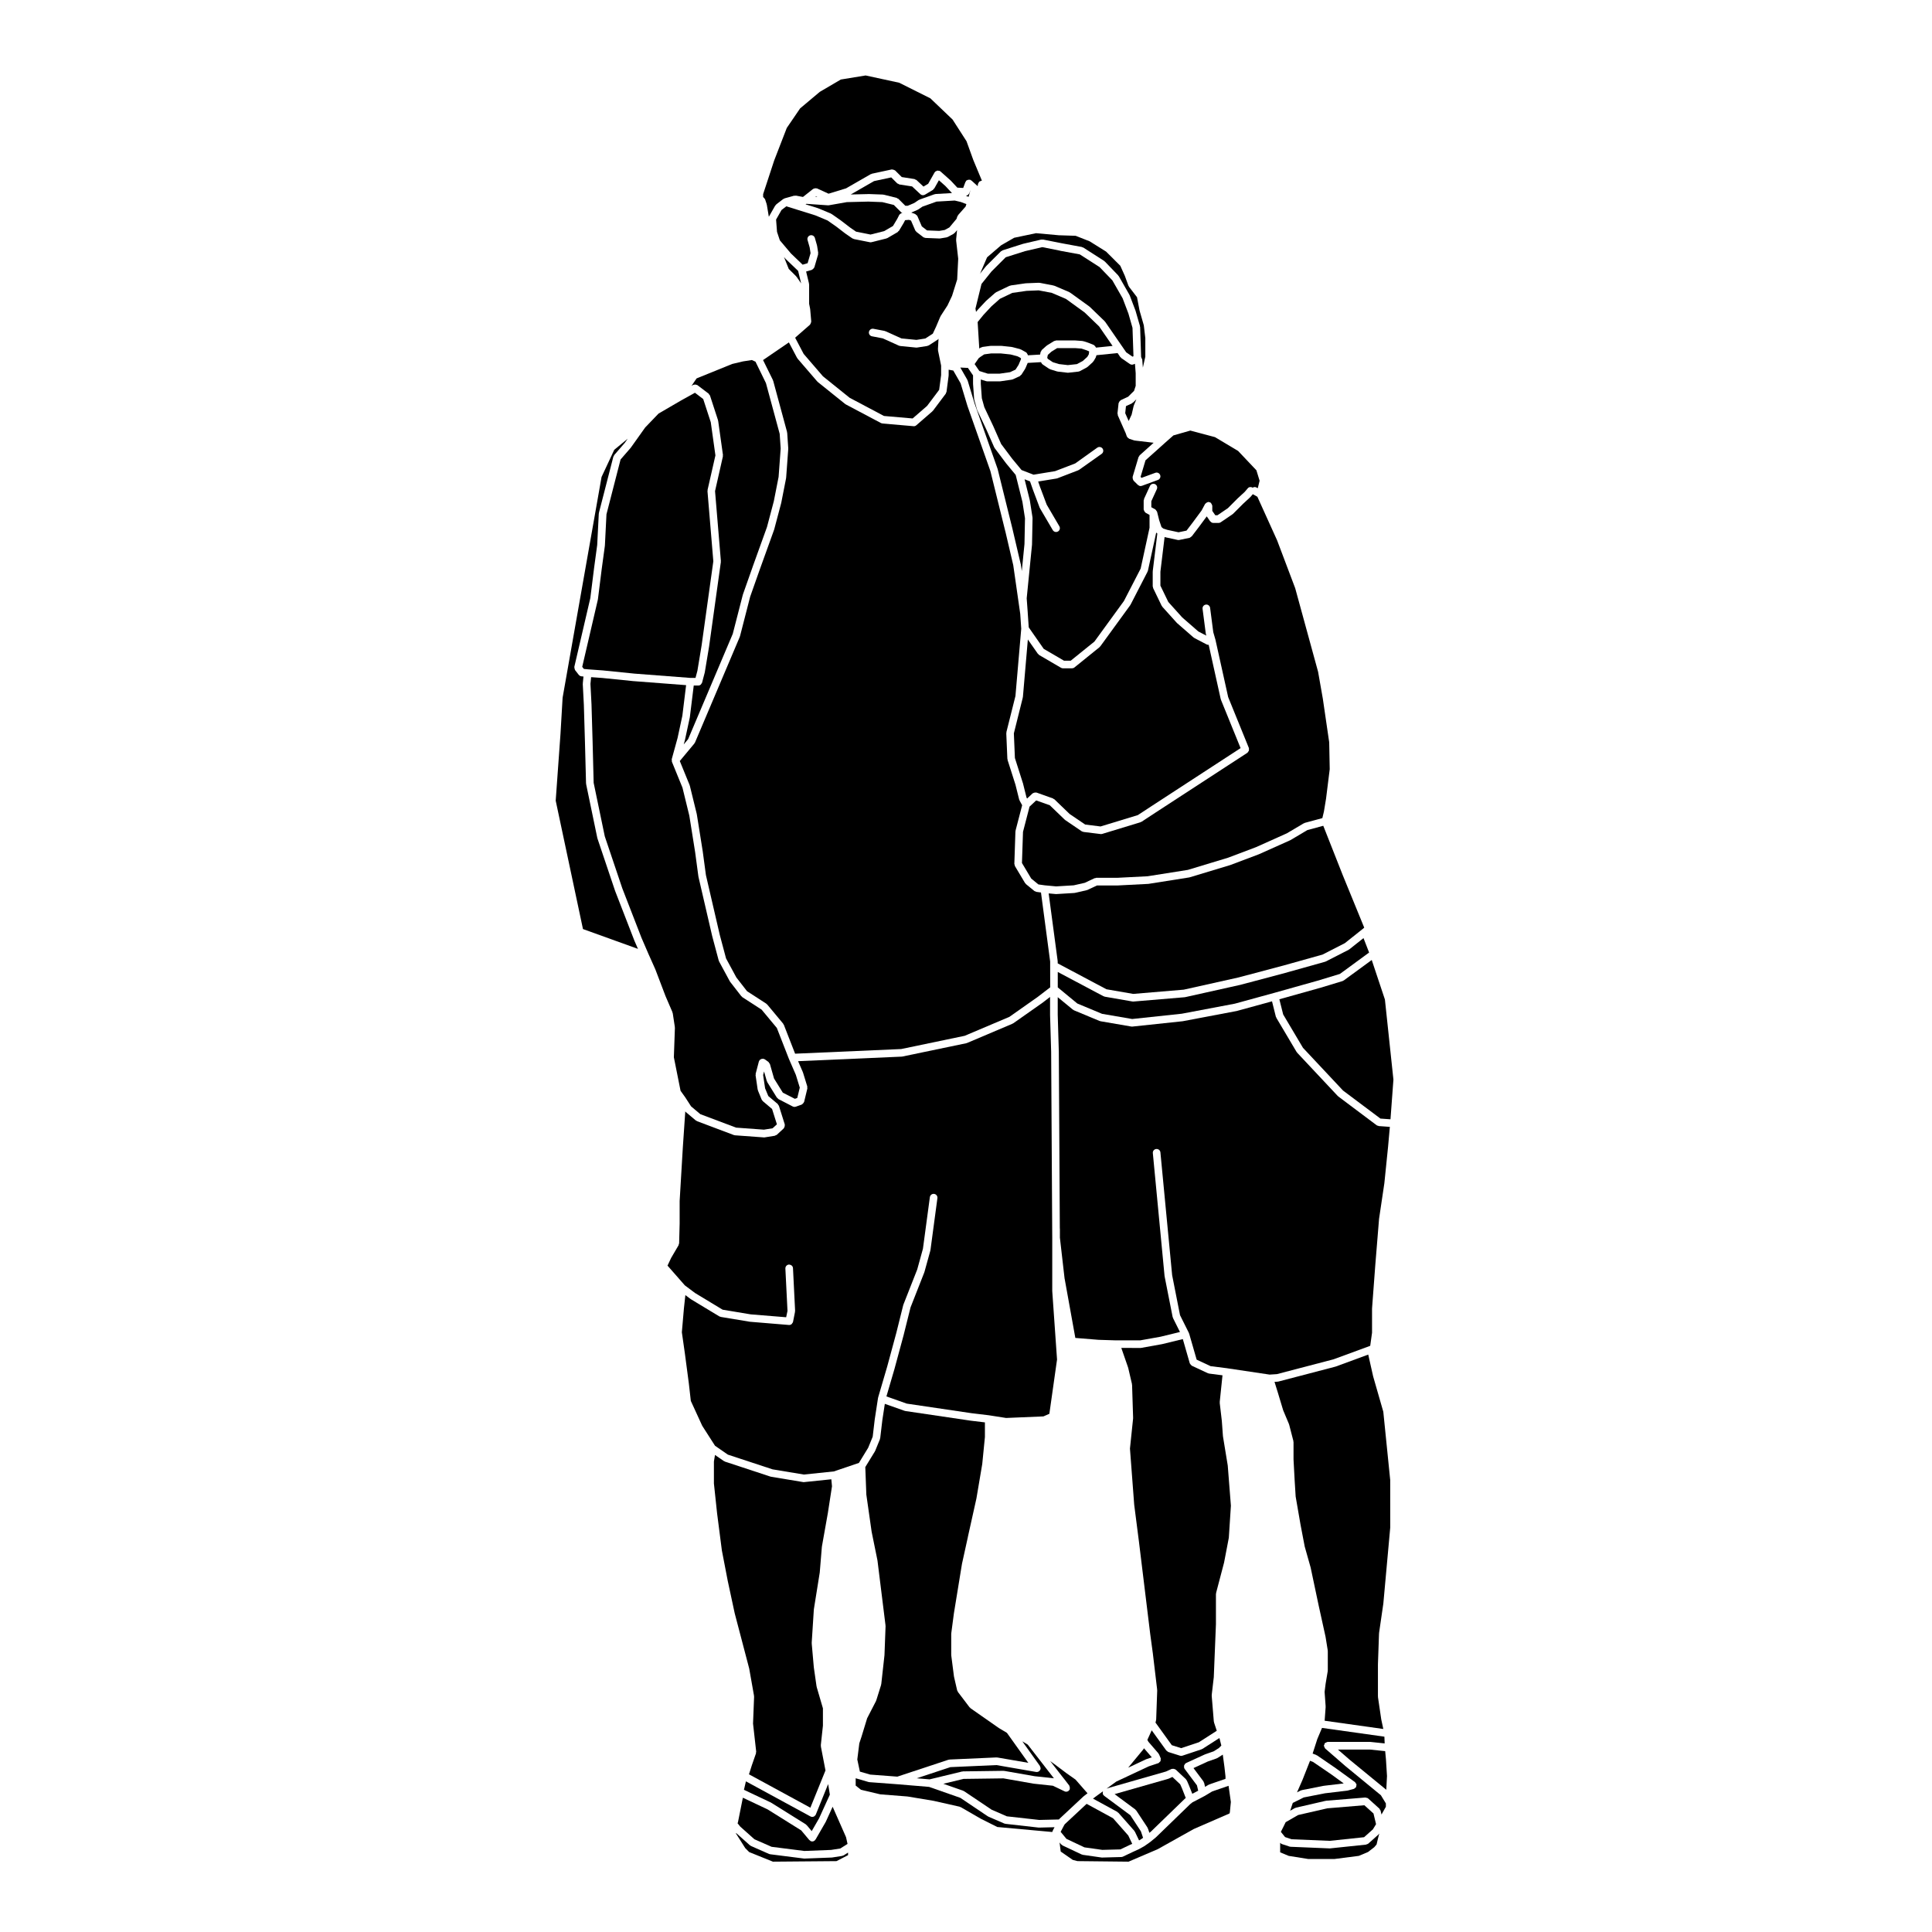
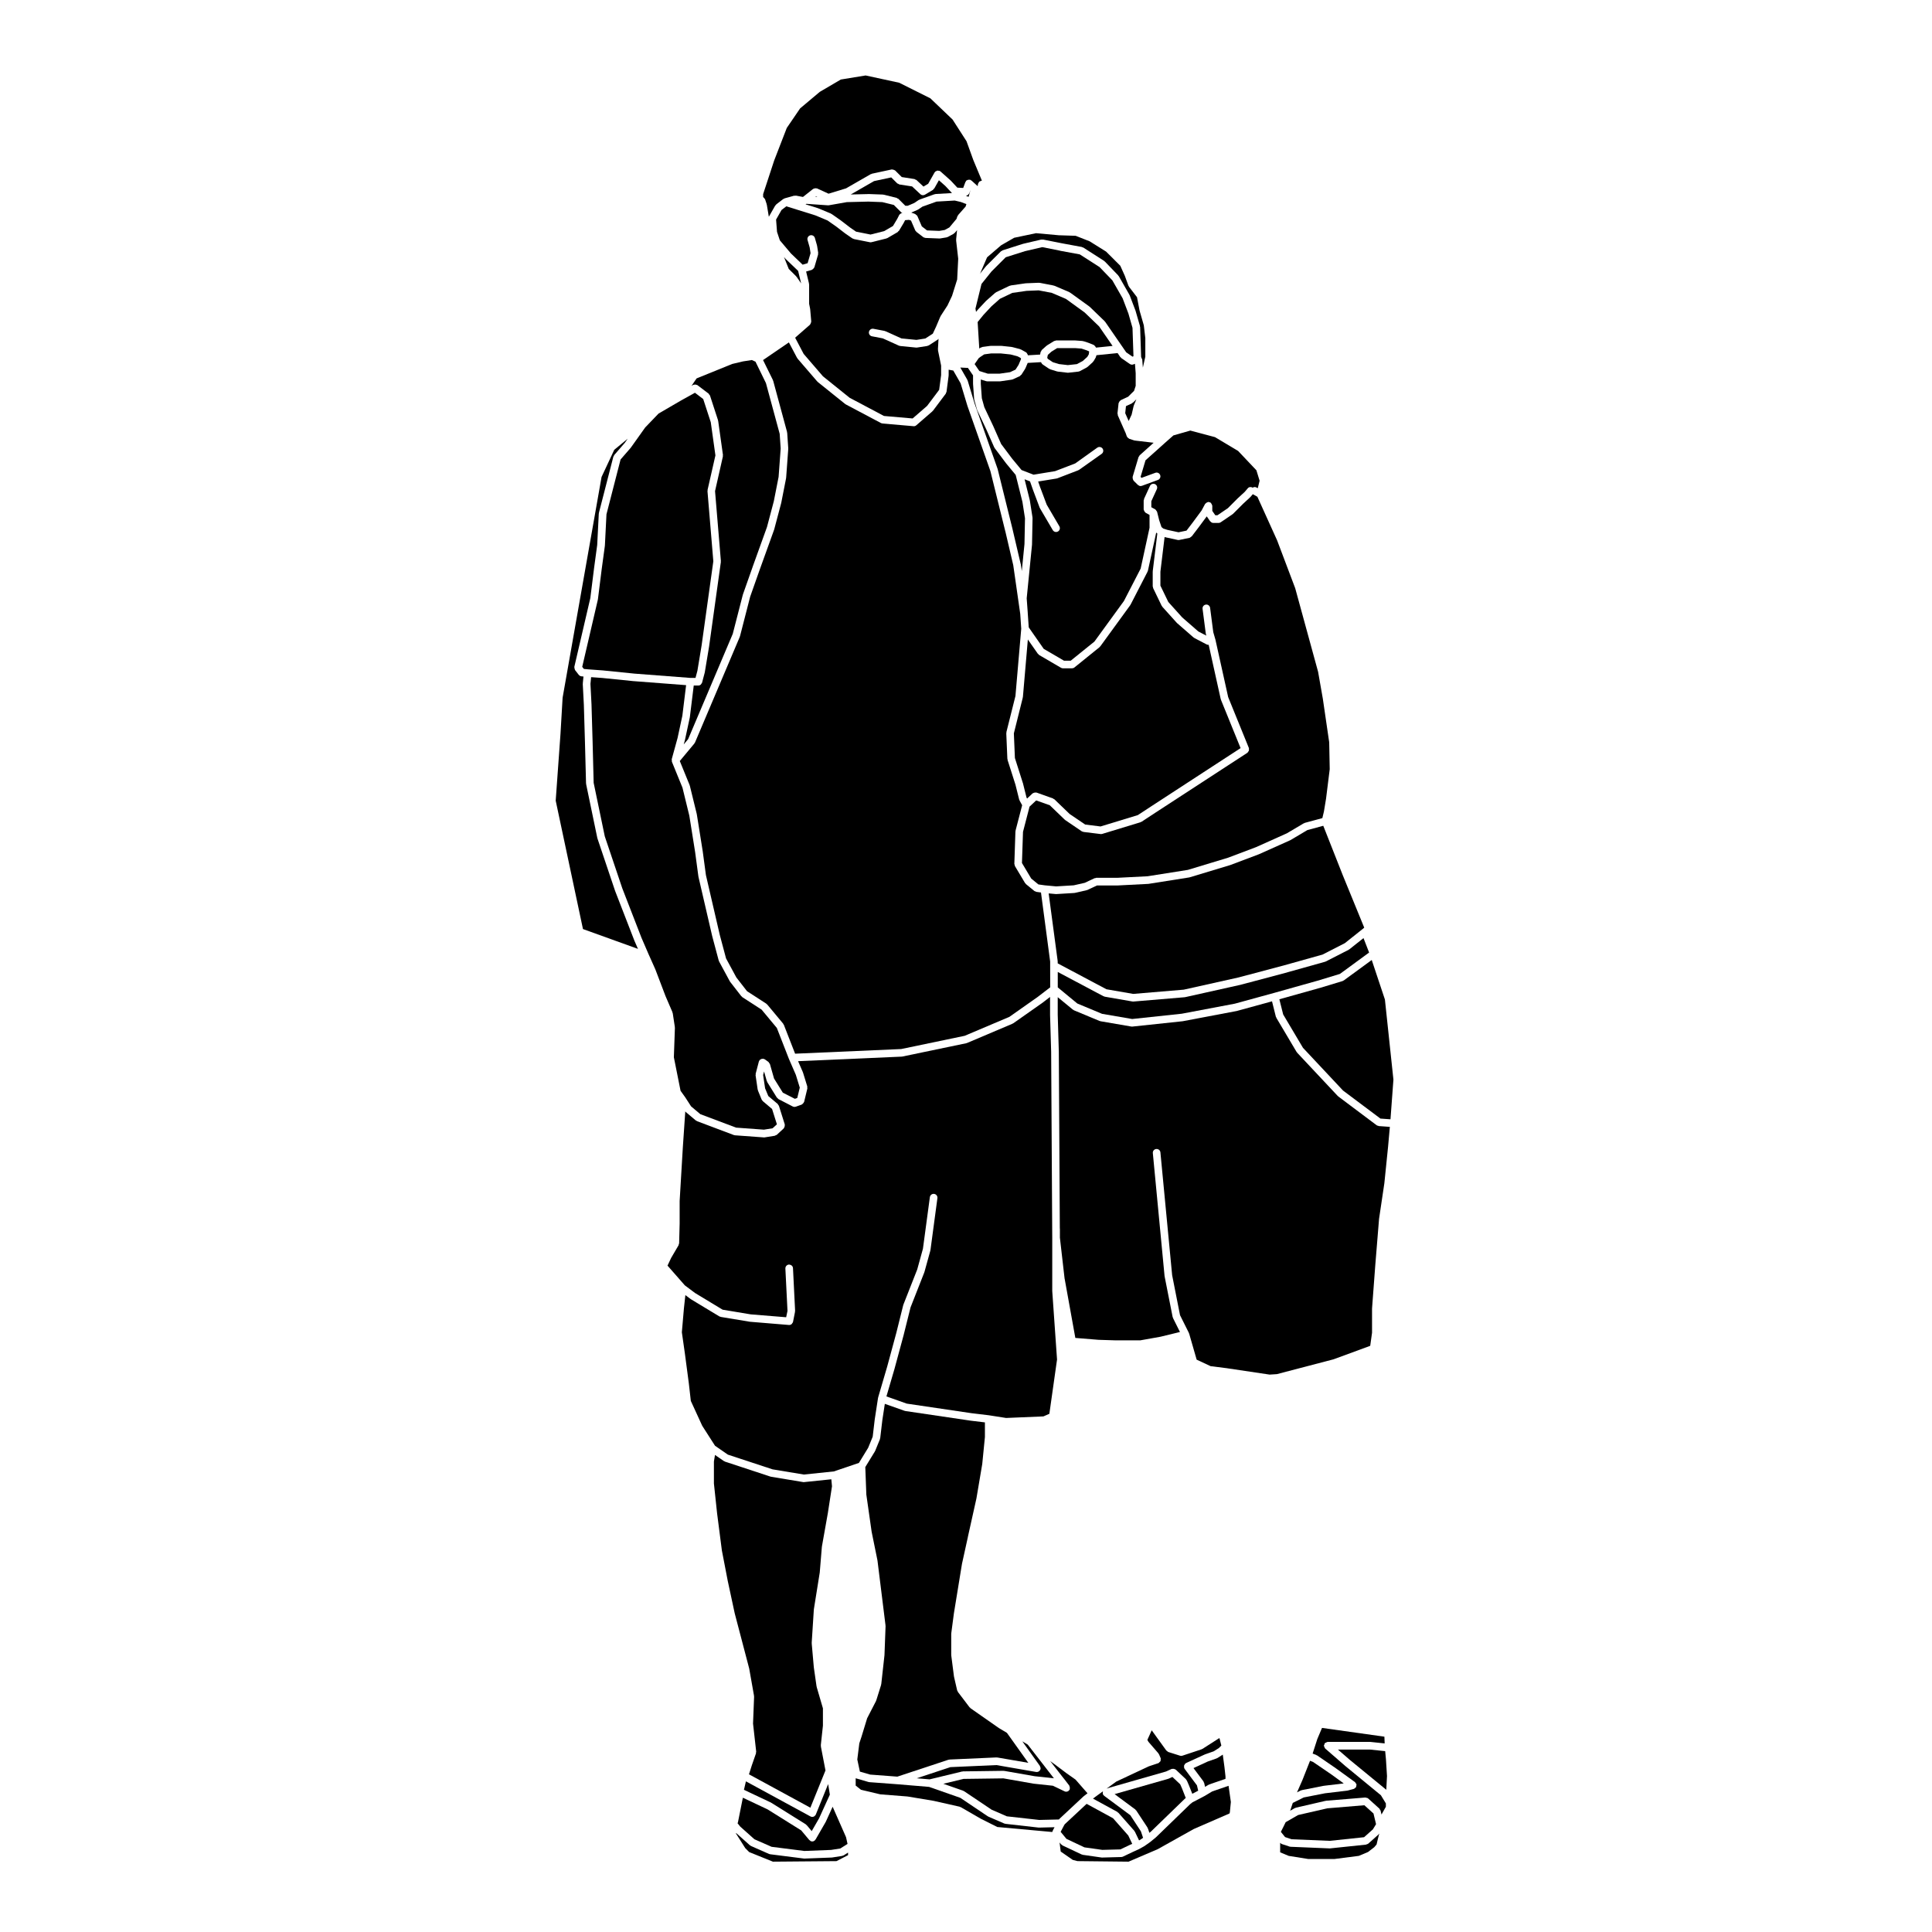
<svg xmlns="http://www.w3.org/2000/svg" fill="#000000" width="800px" height="800px" version="1.1" viewBox="144 144 512 512">
  <g>
    <path d="m403.54 242.32 2.223 0.703h3.172l2.746-0.395 1.441-0.672 0.805-1.258 0.66-1.559-0.07-0.246-0.793-0.438-1.941-0.52-2.539-0.27h-2.59l-1.824 0.246-1.043 0.688-0.422 0.324-1.078 1.566z" />
    <path d="m424.95 210.44-4.742-0.945-4.594 1.07-5.09 1.613-3.758 3.758-2.66 3.316-1.598 6.523 0.152 0.875 0.449-0.551c0.012-0.012 0.023-0.004 0.031-0.016 0.012-0.012 0.004-0.023 0.016-0.035l2.125-2.273c0.012-0.02 0.039-0.012 0.051-0.031 0.012-0.012 0.012-0.031 0.02-0.039l2.414-2.125c0.039-0.035 0.102-0.02 0.137-0.051s0.051-0.086 0.102-0.105l3.543-1.691c0.051-0.02 0.102 0.012 0.156-0.004 0.051-0.016 0.082-0.074 0.125-0.082l3.965-0.57c0.02-0.004 0.039 0.016 0.059 0.016s0.031-0.023 0.051-0.023l3.406-0.137c0.039 0 0.07 0.035 0.105 0.047 0.039 0 0.082-0.039 0.117-0.031l3.68 0.711c0.039 0.012 0.059 0.051 0.102 0.066 0.031 0.012 0.07-0.016 0.105 0l3.965 1.691c0.039 0.016 0.039 0.066 0.082 0.086 0.039 0.02 0.082 0 0.117 0.031l5.109 3.688c0.02 0.012 0.02 0.047 0.039 0.059 0.02 0.02 0.051 0.012 0.07 0.031l3.965 3.828c0.02 0.023 0.02 0.07 0.039 0.098 0.02 0.031 0.07 0.023 0.09 0.059l5.566 8.074 1.664 1.145 0.258-0.105-0.258-7.535-1.082-3.785-1.527-4.027-2.727-4.766-3.387-3.516-5.246-3.367-5.195-0.957v-0.004l-0.012 0.004z" />
    <path d="m414.52 293.48 0.266 1.859 0.711-7.164 0.137-6.828-0.68-4.352-1.785-7.133-2.551-3.082c-0.012-0.012 0-0.02-0.012-0.031-0.012 0-0.02 0-0.02-0.012l-2.973-3.965c-0.02-0.023-0.012-0.059-0.031-0.09-0.02-0.047-0.07-0.066-0.09-0.105l-2.117-4.793-2.41-5.106c-0.012-0.023 0.004-0.055-0.004-0.082-0.012-0.035-0.047-0.047-0.055-0.086l-0.711-2.551c-0.012-0.031 0.02-0.066 0.012-0.102-0.004-0.039-0.047-0.059-0.047-0.102l-0.289-3.977c0-0.012 0.012-0.02 0.012-0.031 0-0.02-0.016-0.031-0.016-0.039v-2.231l-1.367-1.996h-0.312-0.047l-1.648-0.082 1.859 3.25c0.02 0.039 0 0.082 0.016 0.117s0.066 0.051 0.074 0.09l1.832 6.074 6.082 17.266c0.012 0.016-0.012 0.031 0 0.051 0.012 0.02 0.031 0.02 0.031 0.039l3.965 16.012v0.012 0.004l2.125 9.074c0.012 0.016-0.012 0.023 0 0.039 0.023 0.031 0.043 0.039 0.043 0.051z" />
    <path d="m400.1 198.09-1.461-0.559-1.633-0.383-4.812 0.277-3.719 1.328-1.16 0.777c-0.035 0.02-0.074 0.012-0.109 0.031-0.023 0.016-0.031 0.051-0.055 0.059l-1.664 0.711 1.055 0.395c0.004 0 0.004 0.004 0.012 0.012 0.07 0.02 0.102 0.105 0.156 0.145 0.156 0.105 0.316 0.207 0.395 0.379 0.004 0.004 0.012 0.004 0.012 0.004l1.176 2.731 1.379 1.066 3.25 0.125 1.438-0.242 1.238-0.676 1.891-2.273 0.215-0.656c0.023-0.074 0.102-0.098 0.133-0.156s0.02-0.137 0.07-0.191l1.988-2.254z" />
    <path d="m446 226.31c0-0.02 0.012-0.031 0.012-0.051-0.012-0.016-0.02-0.02-0.031-0.039l-0.66-3.457-2.137-2.785c-0.031-0.039-0.012-0.086-0.031-0.121-0.031-0.055-0.09-0.086-0.105-0.141l-0.961-2.629-1.199-2.66-3.758-3.75-4.359-2.727-3.707-1.461-4.328-0.141h-0.09l-6.09-0.551-5.785 1.211-3.465 1.996-3.719 3.188-1.859 4.32 1.508-1.879c0.012-0.02 0.031-0.016 0.051-0.031 0.012-0.02 0.012-0.039 0.02-0.059l3.965-3.953c0.07-0.07 0.156-0.055 0.238-0.102 0.07-0.039 0.102-0.125 0.176-0.145l5.379-1.715c0.02 0 0.031 0.012 0.039 0.004 0.02-0.004 0.02-0.023 0.039-0.023l4.812-1.129c0.082-0.016 0.137 0.035 0.215 0.035 0.082 0 0.137-0.059 0.215-0.039l4.957 0.984 5.359 0.992c0.07 0.012 0.105 0.082 0.168 0.105 0.07 0.023 0.137-0.004 0.195 0.035l5.531 3.543c0.031 0.023 0.031 0.074 0.07 0.102 0.031 0.023 0.082 0.016 0.117 0.055l3.543 3.68c0.031 0.039 0.02 0.09 0.051 0.125 0.02 0.031 0.07 0.035 0.102 0.074l2.832 4.957c0.012 0.023 0 0.055 0.012 0.086 0.012 0.023 0.051 0.031 0.059 0.059l1.559 4.106c0 0.016-0.012 0.031 0 0.047 0 0.02 0.02 0.02 0.02 0.035l1.145 3.965c0.012 0.047-0.02 0.074-0.02 0.117 0.012 0.047 0.059 0.082 0.059 0.121l0.266 7.981c0.102 0.102 0.117 0.238 0.156 0.363 0.039 0.09 0.125 0.152 0.137 0.25l0.168 2.16 0.648-2.891v-4.949l-0.402-3.375z" />
    <path d="m360.09 196.16 0.52 0.035-0.355-0.164z" />
    <path d="m357.56 198.11c-0.031 0.02-0.07 0.012-0.102 0.031l3.231 1.004c0.016 0.004 0.02 0.023 0.039 0.031 0.016 0.012 0.035-0.004 0.051 0l3.406 1.414c0.039 0.02 0.047 0.066 0.082 0.086 0.035 0.016 0.082 0 0.109 0.023l2.414 1.691c0.004 0.004 0.004 0.016 0.012 0.02 0.012 0 0.02 0 0.023 0.004l2.41 1.848v0.004l1.629 1.125 3.836 0.766 3.602-0.906 2.344-1.359 1.129-1.891 0.551-1.082c0.02-0.039 0.07-0.051 0.102-0.086 0.07-0.105 0.16-0.16 0.273-0.23 0.109-0.082 0.207-0.152 0.344-0.176 0.035-0.012 0.055-0.039 0.09-0.051-0.109-0.051-0.242-0.039-0.332-0.137l-1.934-1.93-3.047-0.746-3.703-0.141-5.691 0.141-2.336 0.41-2.414 0.422c-0.059 0.016-0.109 0.016-0.172 0.016h-0.07l-5.742-0.398z" />
    <path d="m415.07 351.48 0.961 3.848 0.156 0.297 1.465-1.375c0.039-0.039 0.102-0.02 0.145-0.055 0.105-0.074 0.215-0.105 0.344-0.133 0.137-0.031 0.238-0.047 0.371-0.02 0.051 0.012 0.105-0.031 0.156-0.012l4.387 1.566c0.082 0.023 0.102 0.102 0.156 0.141 0.07 0.035 0.145 0.023 0.207 0.082l4.047 3.898 4.121 2.797 4.074 0.508 9.871-3.008 3.562-2.332 23.676-15.422-5.215-12.832c-0.012-0.023 0.012-0.051 0-0.082-0.012-0.031-0.039-0.051-0.051-0.082l-3.188-14.379c-0.031 0.004-0.051 0.004-0.082 0.004-0.156 0-0.312-0.035-0.465-0.109l-3.266-1.703c-0.031-0.02-0.039-0.066-0.07-0.086-0.039-0.031-0.09-0.02-0.125-0.051l-4.387-3.824c-0.02-0.016-0.012-0.047-0.031-0.066-0.012-0.012-0.039-0.012-0.051-0.02l-3.828-4.254c-0.031-0.031-0.02-0.07-0.039-0.105-0.039-0.051-0.09-0.074-0.117-0.133l-2.262-4.684c-0.039-0.07 0-0.145-0.02-0.215-0.02-0.082-0.09-0.137-0.09-0.215v-3.965c0-0.031 0.031-0.039 0.031-0.066 0-0.023-0.02-0.035-0.02-0.059l1.211-9.945-0.297-0.242-2.195 10.098c-0.012 0.055-0.059 0.082-0.082 0.121-0.012 0.047 0.012 0.09-0.012 0.125l-4.523 8.777c-0.02 0.031-0.051 0.039-0.07 0.07-0.012 0.02 0 0.039-0.012 0.059l-7.941 10.918c-0.031 0.035-0.082 0.023-0.105 0.055-0.039 0.039-0.031 0.102-0.082 0.137l-6.648 5.375c-0.188 0.152-0.414 0.223-0.641 0.223h-2.402c-0.176 0-0.352-0.039-0.516-0.137l-5.812-3.394c-0.082-0.051-0.102-0.145-0.156-0.207-0.051-0.051-0.117-0.031-0.156-0.09l-2.664-3.809-1.309 15.219c0 0.031-0.039 0.047-0.039 0.074 0 0.031 0.02 0.055 0.012 0.086l-2.371 9.5 0.277 6.535 2.074 6.519c0.012 0.012 0 0.02 0 0.035 0.012 0.023 0.035 0.027 0.035 0.043z" />
    <path d="m374.14 195.42h0.039l3.828 0.141c0.039 0.004 0.059 0.039 0.102 0.047 0.035 0.004 0.07-0.023 0.105-0.016l3.402 0.848c0.098 0.023 0.133 0.109 0.211 0.152 0.086 0.051 0.188 0.039 0.262 0.105l1.828 1.828h0.656l1.707-0.73 1.188-0.797c0.039-0.02 0.086 0 0.121-0.02 0.047-0.023 0.055-0.082 0.102-0.09l3.969-1.414c0.051-0.02 0.102 0.016 0.145 0.004 0.051-0.016 0.082-0.066 0.133-0.066l4.344-0.246-1.734-1.863-1.727-1.535-1.223 2.176c-0.031 0.059-0.105 0.039-0.145 0.09-0.074 0.098-0.105 0.215-0.211 0.289l-2.125 1.27c-0.16 0.098-0.336 0.137-0.52 0.137-0.246 0-0.5-0.09-0.691-0.273l-2.188-2.051-3.371-0.523c-0.109-0.02-0.172-0.109-0.273-0.16-0.098-0.047-0.207-0.047-0.289-0.121l-1.598-1.586-4.555 0.977-6.168 3.547 4.641-0.109c0.004 0 0.004 0.004 0.012 0 0.016-0.008 0.02-0.008 0.023-0.008z" />
    <path d="m494.57 329.2-1.258-7.152-6.07-22.168-4.793-12.68-5.234-11.562-1.211-0.672-0.629 0.742c-0.02 0.016-0.039 0.012-0.059 0.023-0.012 0.02-0.012 0.051-0.031 0.066l-1.84 1.699-2.664 2.664c-0.02 0.031-0.059 0.02-0.09 0.039s-0.031 0.059-0.059 0.082l-3.125 2.125c-0.168 0.121-0.363 0.176-0.559 0.176h-1.414c-0.324 0-0.57-0.168-0.754-0.395-0.02-0.023-0.059-0.016-0.082-0.039l-0.898-1.305-2.137 2.887h-0.012v0.012l-1.84 2.414c-0.039 0.055-0.117 0.039-0.168 0.086-0.125 0.109-0.246 0.25-0.422 0.293l-2.695 0.559c-0.07 0.016-0.137 0.02-0.207 0.02-0.07 0-0.145-0.004-0.215-0.02l-3.254-0.711c-0.012-0.004-0.012-0.016-0.02-0.02-0.031 0-0.059 0-0.082-0.012l-0.117-0.039-1.113 9.191v3.699l2.098 4.328 3.68 4.09 4.273 3.723 2.117 1.102-0.117-0.414c-0.012-0.023 0.02-0.051 0.012-0.082 0-0.023-0.031-0.039-0.039-0.07l-0.848-6.523c-0.07-0.551 0.312-1.059 0.875-1.133 0.527-0.082 1.055 0.316 1.125 0.871l0.836 6.438 0.551 1.91c0.012 0.016 0 0.023 0 0.039 0 0.012 0.02 0.012 0.02 0.023l3.375 15.227 5.5 13.523c0.039 0.102-0.012 0.195 0 0.297 0.012 0.137 0.031 0.25-0.012 0.379-0.039 0.121-0.117 0.203-0.207 0.301-0.059 0.082-0.082 0.191-0.168 0.25l-24.375 15.871-3.68 2.414c-0.059 0.035-0.117 0.023-0.176 0.055-0.031 0.012-0.039 0.055-0.082 0.07l-10.203 3.109c-0.102 0.031-0.195 0.039-0.297 0.039-0.039 0-0.09 0-0.125-0.012l-4.535-0.559c-0.039 0-0.07-0.051-0.105-0.059-0.105-0.031-0.227-0.035-0.332-0.105l-4.387-2.984c-0.02-0.016-0.02-0.055-0.051-0.074-0.02-0.02-0.059-0.012-0.082-0.035l-3.953-3.809-3.613-1.285-1.754 1.648-1.734 6.688-0.277 8.246 2.457 4.121 1.898 1.559 1.691 0.238 3.012 0.281 4.664-0.281 2.922-0.664 2.602-1.223c0.07-0.031 0.137 0.012 0.215-0.012 0.082-0.02 0.125-0.09 0.207-0.09h5.523l8.105-0.414 10.676-1.688 10.664-3.231 7.41-2.801 8.168-3.664 4.481-2.656c0.051-0.031 0.102-0.004 0.145-0.023 0.047-0.02 0.059-0.074 0.105-0.086l4.664-1.258 0.422-1.773 0.559-3.391 0.973-7.809-0.137-7.109z" />
    <path d="m445.89 264.92c0.051-0.082 0.051-0.188 0.125-0.25l2.676-2.398c0.012-0.004 0.012-0.012 0.012-0.012l1.023-0.926-4.996-0.586c-0.012-0.004-0.02-0.016-0.031-0.016-0.059-0.012-0.117-0.012-0.168-0.031l-1.281-0.422c-0.039-0.012-0.059-0.059-0.09-0.082-0.156-0.07-0.277-0.176-0.383-0.324-0.039-0.059-0.09-0.102-0.117-0.168-0.012-0.031-0.039-0.039-0.051-0.07l-0.277-0.805-2.106-4.769c-0.031-0.082 0.012-0.168 0-0.25-0.02-0.098-0.09-0.16-0.082-0.262l0.289-2.691c0-0.055 0.051-0.074 0.059-0.121 0.031-0.105 0.082-0.176 0.137-0.277 0.082-0.125 0.156-0.238 0.297-0.312 0.031-0.023 0.039-0.074 0.082-0.098l1.969-0.922 1.559-1.551 0.434-1.316v-3.352l-0.195-2.5-0.402 0.156c-0.125 0.051-0.258 0.082-0.371 0.082-0.207 0-0.402-0.07-0.57-0.176v-0.004l-2.262-1.562c-0.07-0.047-0.07-0.125-0.117-0.176-0.039-0.047-0.105-0.031-0.145-0.082l-0.734-1.082-5.617 0.57-0.031 0.215c-0.012 0.082-0.082 0.125-0.102 0.195-0.02 0.059 0 0.117-0.031 0.172l-0.57 0.988c-0.02 0.039-0.082 0.031-0.105 0.066-0.039 0.055-0.031 0.133-0.09 0.18l-1.414 1.281c-0.031 0.031-0.082 0.02-0.117 0.047-0.031 0.023-0.039 0.074-0.082 0.098l-1.84 0.984c-0.102 0.051-0.195 0.059-0.297 0.082-0.031 0-0.039 0.031-0.07 0.035l-2.695 0.293c-0.039 0.004-0.082 0.012-0.105 0.012-0.039 0-0.082-0.004-0.117-0.012l-2.551-0.293c-0.012-0.004-0.012-0.016-0.02-0.016-0.059-0.004-0.105-0.012-0.156-0.02l-1.84-0.559c-0.039-0.016-0.051-0.059-0.09-0.082-0.059-0.02-0.117-0.016-0.176-0.051l-1.664-1.113h-0.012l-0.031-0.02c-0.02-0.012-0.012-0.039-0.031-0.051-0.125-0.098-0.246-0.195-0.312-0.344l-0.125-0.25-3.531 0.203-0.598 1.414c-0.02 0.031-0.051 0.039-0.059 0.07-0.02 0.031 0 0.055-0.02 0.082l-0.992 1.559c-0.039 0.059-0.117 0.047-0.168 0.098-0.09 0.098-0.137 0.223-0.258 0.281l-1.84 0.848c-0.082 0.031-0.156 0.031-0.227 0.051-0.031 0-0.039 0.031-0.059 0.031l-2.973 0.434c-0.051 0.012-0.102 0.012-0.145 0.012h-3.394c-0.102 0-0.207-0.012-0.309-0.047l-1.387-0.438v1.164l0.273 3.805 0.66 2.371 2.371 5.023c0.012 0.004 0 0.012 0 0.016 0.012 0.004 0.012 0.004 0.012 0.012l2.074 4.699 2.902 3.875 2.508 3.031 3.18 1.23 5.719-0.941 5.316-2.039 5.844-4.176c0.465-0.324 1.082-0.215 1.406 0.23 0.324 0.453 0.215 1.082-0.238 1.406l-5.969 4.223c-0.039 0.031-0.102 0.02-0.137 0.051-0.039 0.016-0.051 0.059-0.082 0.07l-5.531 2.125c-0.051 0.023-0.105 0.02-0.156 0.035-0.02 0.004-0.031 0.02-0.039 0.023l-4.914 0.801 0.578 1.676h0.012l1.672 4.453 3.356 5.734c0.277 0.484 0.117 1.098-0.363 1.375-0.156 0.102-0.332 0.137-0.516 0.137-0.344 0-0.68-0.176-0.867-0.5l-3.406-5.805c-0.012-0.023 0-0.055-0.012-0.074-0.012-0.031-0.051-0.051-0.059-0.082l-1.703-4.535v-0.012s-0.012-0.004-0.012-0.012l-0.836-2.394-1.438-0.551 1.367 5.481c0.012 0.02-0.012 0.031-0.012 0.051 0.012 0.02 0.031 0.02 0.031 0.039l0.711 4.535c0 0.031-0.031 0.055-0.02 0.09 0 0.031 0.031 0.051 0.031 0.09l-0.137 6.938c0 0.012-0.012 0.02-0.012 0.039-0.012 0.012 0.012 0.02 0.012 0.039l-1.414 14.242 0.277 3.793v0.074 0.004l0.266 3.828 3.965 5.688 5.379 3.141h1.785l6.277-5.066 7.824-10.758 4.43-8.586 2.352-10.812v-3.41l-1.031-0.562c-0.039-0.023-0.051-0.086-0.09-0.109-0.105-0.082-0.168-0.176-0.238-0.293-0.059-0.109-0.117-0.211-0.137-0.336-0.012-0.055-0.059-0.09-0.059-0.137v-2.402c0-0.086 0.07-0.137 0.09-0.207 0.02-0.074-0.02-0.145 0.012-0.215l1.559-3.406c0.227-0.504 0.828-0.719 1.328-0.5 0.516 0.23 0.73 0.832 0.504 1.336l-1.465 3.203v1.586l1.031 0.57s0 0.004 0.012 0.004c0.051 0.031 0.07 0.086 0.117 0.121 0.09 0.082 0.137 0.168 0.195 0.277 0.051 0.082 0.137 0.125 0.156 0.215 0 0.012 0.012 0.012 0.012 0.02l0.57 2.262 0.598 1.785 0.473 0.398 1.055 0.344 2.992 0.648 2.117-0.441 1.602-2.098 2.383-3.223 0.945-1.758c0.031-0.047 0.09-0.051 0.117-0.09 0.082-0.109 0.176-0.176 0.297-0.246 0.117-0.066 0.207-0.117 0.332-0.137 0.051-0.004 0.09-0.059 0.137-0.059 0.09 0 0.145 0.082 0.238 0.102 0.082 0.02 0.168-0.02 0.246 0.023 0.051 0.023 0.051 0.086 0.102 0.117 0.102 0.082 0.156 0.172 0.227 0.293 0.07 0.105 0.125 0.207 0.145 0.336 0.012 0.055 0.059 0.086 0.059 0.141v1.375l0.797 1.152h0.578l2.777-1.891 2.625-2.629c0-0.004 0.012-0.004 0.02-0.004 0-0.012 0-0.02 0.012-0.023l1.797-1.656 0.805-0.945c0.324-0.387 0.875-0.418 1.289-0.16 0.297-0.168 0.641-0.238 0.953-0.07l0.402 0.215 0.484-1.988-0.848-2.766-4.852-5.129-6.113-3.652-6.543-1.742-4.481 1.281-2.223 1.961c-0.012 0.004-0.012 0.012-0.012 0.012l-2.684 2.414c0 0.004-0.012 0.004-0.012 0.004l-2.469 2.207-1.309 4.394 0.258 0.258 3.652-1.336c0.523-0.203 1.094 0.082 1.289 0.598 0.188 0.523-0.082 1.102-0.598 1.293l-4.254 1.559c-0.117 0.039-0.238 0.059-0.344 0.059-0.246 0-0.465-0.105-0.641-0.266-0.02-0.02-0.051-0.012-0.07-0.031l-1.145-1.133c-0.039-0.039-0.031-0.102-0.059-0.137-0.082-0.105-0.105-0.207-0.137-0.332-0.039-0.137-0.059-0.246-0.039-0.379 0-0.055-0.031-0.098-0.02-0.145l1.566-5.246c0.027-0.098 0.117-0.137 0.164-0.219z" />
    <path d="m430.61 236.38-1.652-0.125h-4.801l-1.516 0.938-0.953 0.855-0.16 0.75 0.148 0.301 1.348 0.895 1.625 0.492 2.34 0.27 2.391-0.258 1.57-0.836 1.199-1.09 0.391-0.672 0.09-0.668-0.02-0.129-0.875-0.348z" />
    <path d="m444.11 250.75c-0.051 0.039-0.059 0.105-0.117 0.133l-1.602 0.75-0.195 1.867 0.918 2.074v-0.012l0.785-1.691 0.527-2.289c0.012-0.031 0.039-0.047 0.051-0.07 0.012-0.031-0.012-0.055 0-0.086l0.672-1.613-0.867 0.855c-0.047 0.062-0.113 0.055-0.172 0.082z" />
    <path d="m433.98 235.53c0.105 0.059 0.168 0.145 0.246 0.25 0.09 0.105 0.168 0.191 0.207 0.324 0 0.004 0.012 0.016 0.012 0.02l4.398-0.449-3.57-5.176-3.828-3.688-4.957-3.594-3.758-1.602-3.465-0.664-3.238 0.133-3.758 0.539-3.285 1.566-2.231 1.977-2.109 2.262-1.559 1.914 0.434 7.027 0.395-0.266c0.07-0.047 0.152-0.02 0.23-0.039 0.07-0.031 0.109-0.105 0.191-0.117l2.121-0.289c0.031 0 0.051 0.02 0.07 0.02 0.031 0 0.039-0.031 0.07-0.031h2.684c0.02 0 0.031 0.023 0.051 0.023 0.02 0.004 0.039-0.016 0.059-0.016l2.695 0.289c0.031 0 0.039 0.031 0.07 0.039 0.031 0 0.051-0.02 0.082-0.012l2.125 0.559c0.051 0.016 0.059 0.066 0.105 0.082 0.039 0.02 0.09-0.004 0.125 0.02l1.258 0.699c0.207 0.117 0.352 0.316 0.441 0.555 0.012 0.023 0.039 0.035 0.051 0.055l0.059 0.215 3.238-0.191 0.125-0.656c0.031-0.109 0.125-0.172 0.176-0.266 0.059-0.102 0.059-0.207 0.137-0.289l1.27-1.137c0.031-0.023 0.07-0.016 0.102-0.035 0.02-0.02 0.02-0.059 0.051-0.074l1.848-1.133c0.082-0.055 0.176-0.016 0.266-0.047 0.09-0.031 0.156-0.105 0.258-0.105h5.109c0.012 0 0.02 0.02 0.039 0.02 0.012 0 0.02-0.016 0.039-0.012l1.84 0.137c0.039 0.004 0.07 0.051 0.105 0.059 0.051 0.012 0.082-0.023 0.125-0.012l1.281 0.418c0.012 0.004 0.012 0.016 0.02 0.023 0.02 0 0.031-0.012 0.039 0l1.414 0.57c0.047 0.035 0.059 0.09 0.098 0.105z" />
    <path d="m326.53 510.45 0.543 4.801 3.023 6.594 3.394 5.297 3.402 2.352 11.84 3.898 8.293 1.379 7.957-0.828 6.641-2.254 2.453-4.012 1.199-2.934 0.551-4.672c0-0.004 0.012-0.012 0.012-0.016 0-0.004-0.004-0.012-0.004-0.016l0.848-5.531c0.004-0.02 0.031-0.031 0.035-0.055 0.004-0.023-0.016-0.051-0.012-0.074l2.414-8.227 2.41-8.902 1.832-7.356c0.004-0.023 0.035-0.031 0.039-0.059 0.012-0.02-0.012-0.039 0-0.07l3.672-9.332 1.516-5.5 1.836-13.668c0.074-0.551 0.578-0.945 1.133-0.867 0.551 0.07 0.941 0.578 0.867 1.133l-1.84 13.738c-0.004 0.031-0.031 0.047-0.039 0.07-0.004 0.031 0.016 0.051 0.012 0.07l-1.566 5.668c-0.004 0.02-0.023 0.031-0.031 0.047-0.004 0.02 0.004 0.035 0 0.055l-3.656 9.297-1.824 7.305c0 0.004-0.004 0.004-0.004 0.012v0.012l-2.414 8.922c0 0.004-0.004 0.004-0.004 0.012v0.012l-2.144 7.316 5.391 1.91 17.156 2.535h0.004l4.672 0.562c0.012 0 0.012 0.012 0.02 0.012 0.012 0 0.012-0.004 0.02-0.004l4.449 0.695 9.898-0.414 1.57-0.691 2.035-14.379-1.27-18.156c0-0.012 0.012-0.02 0.012-0.031 0-0.02-0.012-0.031-0.012-0.039v-14.02l-0.289-49.289-0.289-9.777c0-0.012 0.012-0.012 0.012-0.02l-0.012-0.012v-4.75l-2.055 1.586c-0.012 0.004-0.02 0.004-0.031 0.004 0 0.012 0 0.016-0.012 0.02l-7.648 5.375c-0.039 0.023-0.09 0.02-0.125 0.039-0.031 0.016-0.031 0.055-0.059 0.066l-12.047 5.109c-0.051 0.02-0.102 0.02-0.141 0.031-0.02 0.004-0.023 0.031-0.047 0.031l-17.004 3.543c-0.055 0.012-0.105 0.016-0.156 0.02h-0.004-0.035-0.012l-27.402 1.203 1.266 2.906c0.012 0.02-0.004 0.039 0 0.059 0.012 0.02 0.035 0.02 0.039 0.047l1.137 3.688c0.031 0.098-0.031 0.176-0.023 0.273 0 0.09 0.066 0.168 0.039 0.266l-0.855 3.543c-0.012 0.039-0.051 0.059-0.066 0.098-0.031 0.098-0.09 0.145-0.141 0.223-0.098 0.125-0.191 0.23-0.328 0.309-0.039 0.02-0.055 0.07-0.102 0.09l-1.562 0.559c-0.105 0.039-0.227 0.059-0.336 0.059-0.156 0-0.312-0.035-0.465-0.105l-3.828-1.98c-0.109-0.059-0.145-0.188-0.23-0.277-0.047-0.051-0.125-0.031-0.16-0.09l-2.551-4.109c-0.023-0.035 0-0.082-0.02-0.117-0.023-0.051-0.082-0.082-0.098-0.137l-0.734-2.578-0.246 0.938 0.523 3.523 0.848 2.051 2.504 2.109c0.082 0.07 0.082 0.168 0.125 0.258 0.055 0.082 0.152 0.117 0.18 0.211l1.562 4.957c0.02 0.059-0.023 0.109-0.016 0.172 0.02 0.137 0.004 0.246-0.035 0.379-0.035 0.125-0.074 0.223-0.152 0.328-0.035 0.051-0.023 0.117-0.074 0.16l-1.84 1.699c-0.09 0.082-0.203 0.082-0.309 0.117-0.082 0.039-0.125 0.121-0.223 0.137l-2.695 0.43c-0.055 0.004-0.105 0.016-0.156 0.016-0.023 0-0.051-0.004-0.074-0.012l-7.652-0.559c-0.012 0-0.016-0.016-0.031-0.02-0.086-0.012-0.168-0.012-0.25-0.047l-9.773-3.684c-0.055-0.02-0.066-0.082-0.109-0.105-0.059-0.031-0.125-0.02-0.18-0.066l-2.695-2.266c-0.051-0.039-0.047-0.109-0.086-0.16-0.004-0.004-0.016-0.004-0.02-0.012l-0.648 9.531v0.004l-0.848 14.238v5.949s-0.004 0.004-0.004 0.012c0 0.012 0.004 0.012 0.004 0.016l-0.137 5.25c-0.004 0.098-0.082 0.152-0.105 0.238-0.023 0.086 0.012 0.168-0.035 0.246l-1.977 3.371-0.961 2.039 4.59 5.234 2.715 2.031 7.301 4.414 7.43 1.238 9.406 0.766 0.352-1.684-0.559-11.219c-0.023-0.559 0.402-1.031 0.957-1.059 0.605 0.047 1.027 0.402 1.059 0.957l0.562 11.336c0 0.051-0.047 0.082-0.051 0.125 0 0.051 0.035 0.082 0.023 0.125l-0.531 2.676c-0.031 0.137-0.125 0.227-0.203 0.332-0.055 0.07-0.07 0.156-0.133 0.211-0.18 0.152-0.402 0.25-0.648 0.25h-0.086l-10.344-0.855h-0.004c-0.023 0-0.051 0-0.082-0.012l-7.656-1.27c-0.039-0.012-0.055-0.051-0.098-0.059-0.09-0.023-0.176-0.023-0.262-0.074l-7.508-4.535c-0.016-0.012-0.016-0.031-0.031-0.035-0.016-0.016-0.039-0.012-0.055-0.02l-1.414-1.062-0.379 3.481-0.551 6.367 0.832 5.844v0.012l0.992 7.508c0.008 0.016 0.004 0.016 0.008 0.027-0.004 0 0 0 0 0z" />
    <path d="m342.54 634.82 6.289 2.539 16.852-0.141 3.062-1.582v-0.684l-1.152 0.73c-0.086 0.059-0.18 0.059-0.273 0.082-0.047 0.02-0.066 0.059-0.105 0.07l-2.691 0.422c-0.039 0.004-0.082 0.012-0.117 0.012h-0.016-0.023l-7.184 0.273h-0.039c-0.039 0-0.086 0-0.125-0.012l-8.922-1.133c-0.02 0-0.031-0.02-0.051-0.023-0.082-0.016-0.156-0.016-0.23-0.051l-4.82-2.125c-0.051-0.023-0.066-0.086-0.105-0.109-0.051-0.031-0.105-0.02-0.152-0.059l-3.668-3.273-0.023 0.145 2.453 3.875z" />
    <path d="m339.56 626.95c-0.004 0.023-0.035 0.039-0.039 0.07-0.016 0.039-0.023 0.074-0.047 0.117-0.012 0.02 0.004 0.039-0.004 0.055l0.695 0.867 3.758 3.359 4.559 2.004 8.691 1.102 7.07-0.277 2.449-0.383 1.914-1.211-0.398-1.785-3.551-8.062-1.789 3.926c-0.012 0.02-0.031 0.031-0.039 0.051-0.004 0.012 0.004 0.031-0.004 0.039l-2.695 4.676c-0.023 0.047-0.09 0.031-0.117 0.07-0.047 0.059-0.039 0.145-0.105 0.195-0.191 0.156-0.418 0.238-0.648 0.238-0.172 0-0.344-0.039-0.504-0.133-0.059-0.035-0.07-0.109-0.117-0.152-0.047-0.039-0.109-0.031-0.152-0.074l-2.16-2.574-8.906-5.562-6.555-3.098z" />
    <path d="m401.2 194.33-0.328 0.883c-0.039 0.105-0.121 0.16-0.188 0.242-0.051 0.059-0.074 0.117-0.133 0.168-0.176 0.145-0.387 0.246-0.621 0.246l0.754 0.297z" />
    <path d="m421.8 613.34-5.344-6.883-0.168-0.168-1.359-0.816 4.656 6.523v0.012c0.02 0.02 0.012 0.059 0.02 0.082 0.117 0.207 0.188 0.441 0.156 0.672-0.051 0.266-0.195 0.473-0.395 0.621-0.012 0.012-0.012 0.02-0.02 0.031-0.176 0.125-0.383 0.188-0.578 0.188-0.059 0-0.117 0-0.176-0.012l-10.52-1.824-12.211 0.543-8.922 2.953 3.414 0.289 8.629-2.086c0.039-0.012 0.074 0.02 0.109 0.016 0.035-0.004 0.066-0.047 0.105-0.047l10.762-0.145c0.039 0 0.059 0.039 0.102 0.039 0.031 0.004 0.059-0.031 0.09-0.02l8.039 1.406 5.109 0.551-1.5-1.926v0z" />
    <path d="m303.42 270.4-10.324 58.508-0.559 9.547c-0.004 0.004 0 0.012 0 0.012l-1.27 17.715 7.227 34.027 14.574 5.254-0.918-2.109c-0.004-0.004 0-0.016 0-0.02l-0.016-0.016-5.109-13.176c-0.004-0.012 0.004-0.02 0-0.023-0.004-0.004-0.012-0.016-0.016-0.02l-4.676-13.887c-0.004-0.02 0.012-0.035 0.004-0.055-0.012-0.031-0.035-0.039-0.039-0.066l-2.973-14.312c-0.004-0.031 0.02-0.059 0.02-0.09-0.004-0.039-0.039-0.055-0.039-0.09l-0.289-11.047-0.289-9.766-0.289-5.523c0-0.031 0.023-0.051 0.031-0.082 0-0.031-0.031-0.051-0.023-0.074l0.18-1.824-0.539-0.051c-0.289-0.031-0.523-0.176-0.691-0.379 0-0.004-0.004-0.004-0.012-0.004l-0.992-1.27c-0.016-0.02-0.004-0.039-0.016-0.055-0.082-0.105-0.074-0.238-0.105-0.367-0.031-0.125-0.086-0.246-0.059-0.371 0.004-0.02-0.016-0.035-0.012-0.055l4.238-18.219 0.988-7.891v-0.012l0.836-6.172 0.422-8.34c0.004-0.039 0.039-0.059 0.051-0.098 0.004-0.039-0.023-0.07-0.016-0.105l3.828-14.879c0.02-0.082 0.102-0.105 0.137-0.176 0.035-0.082 0.016-0.168 0.074-0.227l2.801-3.231 0.785-1.113-3.562 2.934z" />
    <path d="m338.7 571.52 3.828 14.59c0.004 0.012-0.012 0.023-0.004 0.039 0.004 0.016 0.02 0.02 0.023 0.039l1.281 7.227c0.004 0.039-0.023 0.07-0.023 0.105 0.004 0.039 0.039 0.07 0.039 0.105l-0.281 7.148 0.836 7.438c0.012 0.09-0.055 0.145-0.066 0.227s0.035 0.145 0.012 0.215l-1.125 3.238v0.004l-0.734 2.316 16.27 8.848 4.004-9.879-1.223-6.363c-0.012-0.055 0.031-0.098 0.031-0.141-0.004-0.059-0.051-0.102-0.047-0.156l0.562-5.203v-4.594l-1.664-5.684c-0.004-0.023 0.016-0.047 0.012-0.074-0.012-0.023-0.035-0.039-0.039-0.07l-0.711-4.957c0-0.012 0.012-0.02 0.004-0.031 0-0.012-0.012-0.012-0.012-0.02l-0.562-6.379c-0.004-0.031 0.023-0.051 0.023-0.082s-0.023-0.051-0.023-0.082l0.562-8.777c0-0.016 0.02-0.023 0.02-0.039 0.004-0.02-0.016-0.035-0.012-0.051l1.559-9.742 0.559-6.769c0-0.016 0.02-0.023 0.02-0.039 0.004-0.02-0.016-0.031-0.012-0.051l1.562-8.785c0-0.004 0.004-0.012 0.004-0.012l1.113-7.199-0.176-1.855-7.211 0.746c-0.035 0.004-0.07 0.012-0.105 0.012-0.055 0-0.105-0.012-0.168-0.02l-8.504-1.414c-0.012 0-0.016-0.012-0.031-0.016-0.039-0.004-0.082-0.004-0.117-0.02l-12.047-3.969c-0.039-0.012-0.051-0.059-0.09-0.074-0.055-0.023-0.117-0.016-0.168-0.055l-2.387-1.641-0.289 1.738v5.82l0.84 7.891v0.004l1.27 9.859 1.551 8.039v0.004z" />
    <path d="m348.39 621.78c0.023 0.012 0.051 0 0.07 0.012l9.074 5.668c0.051 0.031 0.055 0.102 0.098 0.133 0.047 0.035 0.105 0.031 0.141 0.074l1.34 1.594 1.953-3.387 2.856-6.277-0.453-2.801-3.269 8.074c-0.012 0.023-0.035 0.035-0.047 0.059-0.004 0.012 0.004 0.031-0.004 0.051-0.055 0.098-0.141 0.145-0.215 0.227-0.055 0.039-0.086 0.105-0.141 0.137-0.156 0.102-0.336 0.156-0.523 0.156-0.125 0-0.258-0.02-0.379-0.07-0.016-0.012-0.016-0.031-0.031-0.031-0.023-0.016-0.051-0.012-0.074-0.02l-17.109-9.305-0.523 2.246 7.215 3.406c0.004 0.012 0.004 0.043 0.023 0.055z" />
    <path d="m322.21 412.25c0.02 0.051-0.012 0.098 0 0.137 0.016 0.047 0.066 0.07 0.07 0.105l0.562 3.68c0.004 0.035-0.023 0.059-0.02 0.09 0 0.039 0.035 0.066 0.035 0.102l-0.277 7.824 1.773 8.879 1.293 1.809c0.004 0.012 0 0.02 0.004 0.031s0.016 0.004 0.02 0.012l1.473 2.281 2.449 2.066 9.48 3.57 7.375 0.539 2.293-0.363 1.148-1.055-1.281-4.066-2.469-2.082c-0.039-0.031-0.031-0.09-0.066-0.117-0.074-0.09-0.172-0.156-0.215-0.266l-0.992-2.414c-0.016-0.039 0.012-0.082 0-0.117-0.016-0.047-0.066-0.07-0.07-0.117l-0.562-3.828c-0.012-0.07 0.047-0.125 0.051-0.203 0.004-0.07-0.047-0.125-0.023-0.195l0.852-3.258c0.016-0.07 0.086-0.09 0.109-0.145 0.023-0.059 0-0.125 0.039-0.188 0.047-0.059 0.117-0.059 0.172-0.105 0.102-0.098 0.191-0.16 0.324-0.207 0.125-0.047 0.23-0.055 0.367-0.047 0.074 0 0.133-0.051 0.211-0.031 0.066 0.016 0.09 0.082 0.145 0.105 0.055 0.023 0.125 0 0.18 0.039l0.992 0.711c0.098 0.07 0.105 0.188 0.168 0.277 0.074 0.102 0.18 0.152 0.215 0.277l1.094 3.836 2.328 3.754 3.199 1.633 0.629-0.227 0.664-2.742-1.043-3.387-1.82-4.191v-0.016c-0.004-0.012-0.012-0.012-0.016-0.02l-3.199-8.199-4.039-4.856-5.117-3.309c-0.059-0.039-0.066-0.117-0.105-0.16-0.047-0.035-0.105-0.023-0.141-0.07l-2.973-3.828c-0.016-0.02-0.004-0.047-0.02-0.066-0.02-0.031-0.051-0.039-0.07-0.074l-2.832-5.238c-0.02-0.031 0.004-0.07-0.012-0.105-0.02-0.047-0.066-0.066-0.082-0.109l-1.703-6.379c0-0.012 0.004-0.012 0-0.02 0-0.004-0.012-0.012-0.012-0.016l-3.68-15.875c-0.004-0.02 0.012-0.035 0.012-0.051-0.004-0.02-0.02-0.031-0.023-0.047l-0.855-6.379v-0.004l-1.543-9.68-1.812-7.406-2.812-6.891c-0.02-0.055 0.016-0.105 0-0.156-0.023-0.105-0.023-0.191-0.016-0.301 0.004-0.07-0.047-0.125-0.023-0.188l1.559-5.668v-0.004l1.258-5.848 0.996-8.117-13.789-1.055h-0.066l-8.352-0.848-2.969-0.215-0.176 1.777 0.281 5.453c0 0.004-0.004 0.004-0.004 0.016 0 0 0.004 0 0.004 0.012l0.289 9.777 0.281 10.965 2.949 14.188 4.641 13.773 5.094 13.133 1.832 4.242 1.832 4.102c0.004 0.012-0.004 0.02 0 0.031 0.004 0.012 0.016 0.012 0.02 0.02l2.68 7.043z" />
    <path d="m355.13 217.39 1.184 1.723-0.801-3.324-3.332-3.188c-0.016-0.02-0.012-0.047-0.023-0.059-0.016-0.016-0.035-0.012-0.047-0.02l-0.348-0.414 1.266 3.16 1.984 1.98c0.023 0.031 0.016 0.07 0.039 0.098 0.023 0.016 0.059 0.016 0.078 0.043z" />
    <path d="m373.4 164-6.57 1.074-5.578 3.269-5.211 4.379-3.535 5.18-3.34 8.625-2.926 8.914v0.781c0.055 0.023 0.082 0.09 0.125 0.125 0.105 0.074 0.16 0.16 0.23 0.277 0.047 0.07 0.125 0.102 0.152 0.176l0.422 1.273c0.012 0.023-0.012 0.055-0.004 0.074 0.004 0.035 0.039 0.051 0.047 0.082l0.539 3.231c0-0.004-0.004-0.012 0-0.02l1.703-2.984c0.035-0.059 0.113-0.066 0.16-0.113 0.051-0.059 0.047-0.137 0.105-0.18l1.84-1.414c0.023-0.02 0.055-0.004 0.086-0.023 0.059-0.039 0.109-0.059 0.18-0.086 0.031-0.016 0.047-0.055 0.082-0.066l2.551-0.711c0.086-0.02 0.152 0.031 0.238 0.031 0.082-0.004 0.137-0.059 0.223-0.051l1.863 0.352 0.082-0.051 2.629-2.082c0.051-0.035 0.105-0.016 0.16-0.047 0.109-0.07 0.215-0.09 0.348-0.105 0.133-0.016 0.242-0.023 0.371 0.016 0.055 0.016 0.105-0.02 0.156 0.012l3.047 1.395 4.637-1.414 6.555-3.769c0.051-0.031 0.105 0 0.156-0.02 0.055-0.02 0.082-0.082 0.133-0.09l5.246-1.133c0.039-0.012 0.066 0.02 0.105 0.016 0.125-0.016 0.227 0.023 0.352 0.066 0.137 0.035 0.262 0.059 0.371 0.152 0.023 0.023 0.066 0.016 0.09 0.035l1.754 1.75 3.359 0.523c0.105 0.016 0.16 0.105 0.258 0.152 0.098 0.051 0.203 0.035 0.281 0.105l1.859 1.742 1.246-0.742 1.707-3.023c0.02-0.035 0.066-0.035 0.086-0.07 0.023-0.035 0.016-0.074 0.039-0.105 0.07-0.082 0.168-0.07 0.246-0.117 0.117-0.082 0.215-0.152 0.352-0.176 0.125-0.02 0.23 0.02 0.359 0.051 0.102 0.02 0.195-0.02 0.293 0.035 0.035 0.02 0.039 0.066 0.07 0.098 0.035 0.02 0.074 0.012 0.105 0.031l2.695 2.402c0.016 0.016 0.012 0.035 0.02 0.051 0.016 0.012 0.035 0.004 0.051 0.02l1.703 1.828 1.551 0.082 0.586-1.57c0.023-0.066 0.098-0.082 0.125-0.137 0.031-0.066 0.008-0.145 0.055-0.199 0.055-0.059 0.137-0.051 0.203-0.102 0.105-0.07 0.191-0.117 0.312-0.145 0.133-0.031 0.242-0.039 0.379-0.016 0.07 0.012 0.133-0.035 0.203-0.004 0.066 0.02 0.086 0.098 0.141 0.125 0.055 0.031 0.125 0.02 0.18 0.07l1.551 1.402 0.109 0.098 0.07-0.578c0.012-0.102 0.102-0.145 0.137-0.238 0.066-0.145 0.105-0.289 0.227-0.387 0.082-0.066 0.176-0.074 0.277-0.109 0.121-0.051 0.215-0.145 0.359-0.145h0.047l-2.254-5.41c-0.004-0.012 0.004-0.012 0-0.02-0.004-0.012-0.016-0.016-0.02-0.023l-1.805-4.996-3.699-5.754-5.883-5.617-8.262-4.133z" />
    <path d="m324.47 250.14-5.953 3.465-3.535 3.68-3.785 5.316c-0.012 0.02-0.031 0.012-0.039 0.023-0.016 0.016-0.004 0.035-0.02 0.055l-2.68 3.09-3.738 14.523-0.418 8.281c0 0.016-0.02 0.023-0.02 0.047 0 0.016 0.012 0.023 0.012 0.039l-0.848 6.231v0.004l-0.992 7.918c-0.004 0.02-0.023 0.031-0.031 0.051 0 0.02 0.016 0.039 0.012 0.055l-4.141 17.805 0.434 0.551 1.102 0.105 3.965 0.289c0.004 0 0.012 0.004 0.016 0.004h0.016l8.363 0.848h0.004l14.785 1.133h1.336l0.504-1.895 1.117-6.734v-0.004l3.102-22.273-1.551-18.594c-0.004-0.055 0.047-0.09 0.051-0.145 0-0.055-0.047-0.102-0.031-0.156l2.086-9.168-1.234-8.797-2-6.133-2.195-1.672z" />
    <path d="m375.46 231.13 2.984 0.57c0.047 0.012 0.059 0.059 0.105 0.07 0.039 0.012 0.082-0.012 0.117 0.004l4.231 1.914 3.969 0.387 2.359-0.367 1.98-1.281 0.867-1.859 1.125-2.66c0.016-0.035 0.051-0.035 0.07-0.066 0.016-0.031-0.004-0.07 0.016-0.098l1.812-2.793 1.211-2.562 1.352-4.316 0.277-5.508-0.551-4.852c-0.004-0.035 0.031-0.059 0.031-0.102 0-0.039-0.039-0.07-0.035-0.105l0.25-2.519-0.594 0.711c-0.047 0.051-0.109 0.039-0.16 0.082-0.055 0.051-0.066 0.125-0.133 0.168l-1.562 0.848c-0.074 0.039-0.156 0.039-0.242 0.059-0.031 0.012-0.047 0.039-0.074 0.051l-1.715 0.285c-0.059 0.012-0.109 0.012-0.168 0.012h-0.039l-3.641-0.145h-0.004-0.035c-0.035 0-0.055-0.039-0.09-0.039-0.172-0.023-0.344-0.059-0.488-0.168l-1.84-1.414c-0.035-0.031-0.031-0.074-0.059-0.105-0.098-0.098-0.195-0.172-0.25-0.301l-1.109-2.574-0.523-0.195-1.047 0.086-0.312 0.621c-0.004 0.016-0.023 0.02-0.031 0.031-0.004 0.012 0 0.023-0.004 0.035l-1.273 2.125c-0.035 0.059-0.109 0.047-0.156 0.098-0.074 0.082-0.102 0.195-0.203 0.258l-2.691 1.566c-0.059 0.039-0.121 0.031-0.188 0.055-0.031 0.012-0.039 0.047-0.074 0.055l-3.965 0.992c-0.086 0.02-0.168 0.031-0.246 0.031-0.066 0-0.133-0.004-0.195-0.02l-4.254-0.848c-0.051-0.012-0.07-0.066-0.117-0.082-0.09-0.031-0.176-0.031-0.258-0.086l-1.844-1.273c-0.004-0.004-0.004-0.016-0.012-0.02-0.012-0.004-0.023 0-0.035-0.012l-2.402-1.844-2.293-1.605-3.254-1.359-7.668-2.394-1.27 0.977-1.445 2.539 0.25 3.254 0.746 2.242 2.934 3.473 3.109 2.984 1.32-0.395 0.781-2.656-0.238-1.527-0.559-1.949c-0.152-0.527 0.156-1.094 0.691-1.25 0.527-0.152 1.094 0.156 1.25 0.695l0.57 1.988c0.004 0.023-0.016 0.047-0.012 0.074 0.004 0.02 0.031 0.031 0.035 0.051l0.289 1.84c0.012 0.082-0.047 0.137-0.051 0.207-0.004 0.082 0.051 0.145 0.023 0.23l-0.992 3.394c-0.016 0.047-0.059 0.066-0.082 0.105-0.031 0.082-0.082 0.121-0.133 0.191-0.105 0.133-0.211 0.227-0.363 0.297-0.047 0.02-0.059 0.074-0.105 0.09l-1.5 0.43 0.766 3.184c0.012 0.039-0.023 0.082-0.02 0.117 0.004 0.035 0.051 0.07 0.051 0.117v5.144l0.266 1.32c0.004 0.023-0.016 0.039-0.016 0.066 0.004 0.02 0.031 0.031 0.031 0.051l0.281 3.25c0.004 0.031-0.023 0.051-0.023 0.082 0.004 0.125-0.066 0.238-0.109 0.352-0.051 0.125-0.074 0.246-0.168 0.336-0.02 0.02-0.016 0.055-0.035 0.074l-3.934 3.445 2.262 4.301 5.113 5.934 7.07 5.688 9.098 4.82 7.594 0.656 3.84-3.332 3.188-4.246 0.52-3.91v-2.527l-0.828-4.012c-0.012-0.055 0.031-0.098 0.031-0.141-0.004-0.039-0.051-0.07-0.047-0.117l0.156-2.832c-0.055 0.059-0.09 0.133-0.152 0.176-0.012 0-0.012 0.012-0.016 0.02h-0.012c0 0.004 0 0.004-0.004 0.012l-2.394 1.547c-0.09 0.059-0.191 0.059-0.289 0.09-0.047 0.012-0.066 0.059-0.105 0.066l-2.695 0.418c-0.051 0.012-0.105 0.012-0.152 0.012h-0.102l-4.254-0.422c-0.02 0-0.031-0.02-0.055-0.031-0.09-0.012-0.176-0.016-0.262-0.055l-4.277-1.934-2.871-0.551c-0.543-0.102-0.902-0.629-0.797-1.176 0.113-0.535 0.617-0.914 1.18-0.816z" />
    <path d="m343.25 239.41-2.359 0.367-2.848 0.676-9.438 3.828-1.352 1.98 0.473-0.273c0.059-0.035 0.125-0.004 0.191-0.023 0.121-0.039 0.227-0.055 0.359-0.051 0.141 0.012 0.246 0.039 0.371 0.102 0.059 0.031 0.125 0.012 0.18 0.051l2.977 2.262c0.086 0.066 0.09 0.168 0.141 0.246 0.066 0.09 0.172 0.137 0.207 0.246l2.125 6.516c0.012 0.031-0.016 0.059-0.004 0.098 0.004 0.035 0.039 0.047 0.047 0.082l1.273 9.074c0.012 0.066-0.047 0.109-0.047 0.18-0.004 0.059 0.047 0.117 0.031 0.18l-2.082 9.199 1.547 18.551c0.004 0.039-0.035 0.07-0.035 0.105 0 0.035 0.035 0.07 0.031 0.109l-3.117 22.379c0 0.004-0.004 0.012-0.004 0.012-0.004 0.012 0 0.012 0 0.016l-1.133 6.812c-0.004 0.016-0.02 0.023-0.023 0.047-0.004 0.02 0.012 0.031 0.004 0.051l-0.711 2.684c-0.031 0.117-0.121 0.195-0.191 0.289-0.047 0.07-0.066 0.141-0.125 0.195-0.18 0.168-0.402 0.277-0.656 0.277h-1.234l-1.023 8.324c0 0.016-0.02 0.023-0.023 0.039 0 0.02 0.016 0.031 0.012 0.051l-1.281 5.945c0 0.012-0.012 0.02-0.016 0.023 0 0.016 0.012 0.023 0.004 0.035l-0.324 1.188 1.168-1.406 11.824-27.895 2.672-10.383c0.004-0.012 0.023-0.02 0.031-0.035 0-0.016-0.012-0.031-0.004-0.047l2.551-7.234v-0.012l3.82-10.602 1.812-6.84 1.266-6.445 0.551-7.508-0.266-3.914-3.641-13.441-2.769-5.668z" />
    <path d="m348.83 244.72c0.016 0.031-0.004 0.066 0.004 0.102 0.016 0.031 0.055 0.039 0.066 0.082l3.684 13.602c0.012 0.035-0.02 0.066-0.016 0.098 0.012 0.039 0.039 0.059 0.047 0.102l0.281 4.109c0 0.023-0.023 0.039-0.023 0.07s0.023 0.047 0.023 0.07l-0.559 7.648c0 0.023-0.023 0.039-0.031 0.059 0 0.023 0.02 0.039 0.016 0.066l-1.281 6.523c-0.004 0.016-0.016 0.02-0.02 0.035 0 0.012 0.012 0.02 0.004 0.031l-1.84 6.938c-0.004 0.02-0.02 0.023-0.023 0.039s0.004 0.031 0 0.047l-3.828 10.625c0 0.004-0.004 0.004-0.004 0.004l-2.535 7.188-2.68 10.422c-0.004 0.031-0.035 0.039-0.047 0.07-0.012 0.023 0.012 0.051 0 0.082l-11.895 28.062c-0.031 0.059-0.09 0.09-0.121 0.145-0.023 0.031-0.012 0.07-0.035 0.102l-3.863 4.637 2.609 6.387c0.012 0.031-0.012 0.051 0 0.082 0.012 0.023 0.039 0.035 0.047 0.059l1.84 7.512c0.004 0.016-0.012 0.031-0.004 0.047 0 0.016 0.02 0.02 0.02 0.039l1.559 9.77s-0.004 0 0 0.012c0 0 0.004 0.004 0.004 0.012l0.848 6.309 3.672 15.852v0.004l1.664 6.231 2.731 5.047 2.828 3.637 5.098 3.301c0.051 0.031 0.051 0.09 0.09 0.125 0.039 0.035 0.105 0.031 0.137 0.07l4.254 5.109c0.039 0.051 0.02 0.105 0.051 0.156s0.098 0.07 0.117 0.121l2.996 7.68 28.102-1.23 16.832-3.508 11.855-5.023 7.527-5.301 3.285-2.523-0.012-5.754v-1.082l-2.43-18.297-1.238-0.168c-0.07-0.012-0.105-0.082-0.176-0.102-0.105-0.039-0.227-0.039-0.324-0.117l-2.262-1.848c-0.059-0.051-0.059-0.133-0.105-0.195-0.031-0.039-0.102-0.02-0.117-0.07l-2.695-4.523c-0.059-0.09-0.02-0.188-0.039-0.281-0.031-0.098-0.105-0.16-0.105-0.273l0.289-8.641c0-0.051 0.051-0.07 0.051-0.109 0.012-0.035-0.02-0.074-0.012-0.105l1.742-6.695-0.672-1.223c-0.02-0.035 0-0.074-0.012-0.105-0.02-0.051-0.07-0.074-0.09-0.121l-0.992-3.965v-0.004l-2.106-6.602c-0.012-0.051 0.02-0.09 0.012-0.133-0.012-0.051-0.051-0.086-0.059-0.133l-0.289-6.801c0-0.055 0.051-0.09 0.059-0.137 0-0.055-0.039-0.102-0.031-0.145l2.402-9.574 1.535-17.828-0.266-3.953-1.848-12.883-2.098-8.973s-0.012-0.004-0.012-0.012l-3.953-15.977-6.07-17.227c-0.004-0.012 0.004-0.02 0-0.023 0-0.012-0.012-0.016-0.016-0.023l-1.805-5.969-1.941-3.387h-0.004l-1.223-0.223v1.496c0 0.02-0.023 0.039-0.031 0.066 0 0.023 0.023 0.047 0.02 0.066l-0.559 4.254c-0.016 0.105-0.098 0.168-0.133 0.258-0.035 0.07-0.012 0.152-0.059 0.215l-3.406 4.535c-0.023 0.031-0.07 0.02-0.098 0.051-0.031 0.031-0.02 0.082-0.055 0.105l-4.231 3.672h-0.004l-0.016 0.016c-0.191 0.168-0.422 0.25-0.66 0.25-0.031 0-0.059-0.004-0.09-0.012l-8.219-0.711c-0.023 0-0.039-0.031-0.066-0.031-0.105-0.02-0.215-0.031-0.316-0.082l-9.352-4.957c-0.031-0.02-0.031-0.055-0.059-0.074-0.031-0.02-0.07-0.012-0.102-0.035l-7.231-5.809c-0.031-0.023-0.023-0.066-0.051-0.09-0.023-0.023-0.066-0.016-0.086-0.039l-5.246-6.09c-0.02-0.023-0.012-0.055-0.023-0.086-0.031-0.039-0.082-0.059-0.105-0.105l-2.16-4.098-6.848 4.68z" />
    <path d="m376.17 594.69c-0.012 0.023 0.004 0.051-0.004 0.074l-2.363 4.59-1.535 5.023s-0.012 0.004-0.012 0.012v0.012l-0.527 1.602-0.535 4.277 0.684 3.215 2.731 0.789 7.199 0.543 13.559-4.484c0.051-0.016 0.098 0.02 0.141 0.012 0.047-0.012 0.082-0.055 0.125-0.059l12.465-0.559c0.039 0 0.07 0.035 0.105 0.035 0.039 0.004 0.07-0.031 0.105-0.02l8.207 1.414-5.598-7.844-0.145-0.145-2.016-1.203c-0.012-0.004-0.012-0.016-0.02-0.023-0.012-0.012-0.02 0-0.039-0.012l-7.508-5.246c-0.055-0.039-0.055-0.105-0.102-0.156-0.035-0.031-0.102-0.02-0.125-0.059l-3.117-4.109c-0.039-0.051-0.016-0.105-0.047-0.168-0.039-0.082-0.117-0.125-0.137-0.215l-0.848-3.68c-0.004-0.02 0.012-0.039 0.012-0.059-0.004-0.016-0.023-0.023-0.023-0.039l-0.711-5.531c-0.004-0.02 0.02-0.039 0.016-0.059 0-0.031-0.023-0.039-0.023-0.07v-5.523c0-0.031 0.023-0.039 0.023-0.07 0.004-0.02-0.02-0.039-0.016-0.066l0.711-5.391c0-0.004 0.012-0.012 0.012-0.016 0-0.012-0.004-0.012-0.004-0.02l2.125-13.027c0-0.012 0.016-0.012 0.016-0.02 0-0.012-0.004-0.02-0.004-0.031l1.559-7.082-0.008-0.008 2.266-10.184 1.543-9.133 0.707-7.152v-3.875l-3.789-0.457h-0.004c-0.004-0.004-0.016-0.004-0.02-0.004l-17.289-2.555c-0.016 0-0.02-0.02-0.031-0.02-0.055-0.012-0.105-0.012-0.16-0.031l-5.231-1.848-0.656 4.293-0.57 4.812c-0.004 0.051-0.055 0.082-0.066 0.121-0.016 0.047 0.02 0.098 0 0.137l-1.273 3.117c-0.016 0.035-0.047 0.047-0.066 0.074-0.012 0.023 0.004 0.051-0.012 0.07l-2.535 4.133 0.277 7.301 1.402 9.828 1.551 7.629c0.004 0.016-0.012 0.031-0.012 0.039 0.004 0.02 0.02 0.02 0.02 0.039l2.125 17.141c0.004 0.031-0.023 0.051-0.02 0.082 0 0.031 0.031 0.051 0.031 0.086l-0.289 7.652c0 0.016-0.016 0.02-0.016 0.039 0 0.012 0.012 0.02 0.012 0.035l-0.848 7.652c-0.004 0.039-0.039 0.059-0.051 0.098-0.004 0.035 0.02 0.066 0.012 0.098l-1.281 4.102c0 0.023-0.039 0.035-0.055 0.074z" />
    <path d="m426.19 627.42-0.168 0.254-0.941 1.781 1.543 1.867 4.762 2.246 4.734 0.668 4.793-0.125 2.508-1.195h0.012v-0.004l0.617-0.277-1.043-2.207-4.043-4.578-6.996-3.812z" />
-     <path d="m442.98 612.45 4.695-2.203c0.02-0.012 0.039 0.004 0.059 0 0.031-0.012 0.031-0.039 0.051-0.047l1.457-0.488-2.066-2.394c-0.02 0.051-0.07 0.07-0.102 0.109-0.02 0.035 0 0.086-0.031 0.109z" />
    <path d="m494.68 362.84-4.231 1.148-4.418 2.625c-0.02 0.016-0.051 0.012-0.07 0.02-0.02 0.012-0.02 0.031-0.039 0.039l-8.219 3.68c-0.02 0.012-0.031 0.012-0.051 0.012-0.012 0.004-0.012 0.012-0.012 0.016l-7.508 2.832c-0.02 0.004-0.031 0.004-0.051 0.012-0.012 0.004-0.012 0.012-0.02 0.016l-10.766 3.254c-0.031 0.012-0.07 0.012-0.105 0.016-0.012 0.004-0.012 0.016-0.02 0.016l-10.777 1.703c-0.039 0.004-0.07 0.004-0.102 0.012h-0.012l-8.219 0.422h-0.051-5.305l-2.488 1.168c-0.051 0.031-0.102 0.02-0.156 0.039-0.02 0.004-0.031 0.031-0.051 0.035l-3.117 0.711c-0.051 0.016-0.102 0.016-0.145 0.016l-0.012 0.012-4.82 0.293c-0.02 0-0.039 0.004-0.059 0.004-0.031 0-0.059-0.004-0.09-0.012l-1.859-0.168 2.383 17.871c0.012 0.031-0.02 0.047-0.02 0.07 0.012 0.023 0.031 0.039 0.031 0.07v0.527l12.918 6.863 7.094 1.23 13.391-1.125 14.523-3.238 11.73-3.113h0.012l10.508-2.941 5.914-3.027 4.731-3.762 0.414-0.352-5.812-14.203v-0.012z" />
    <path d="m501.58 395.59c-0.031 0.023-0.07 0.016-0.105 0.035-0.02 0.02-0.031 0.059-0.059 0.074l-6.09 3.113c-0.039 0.02-0.09 0.02-0.137 0.035-0.02 0.004-0.031 0.035-0.051 0.035l-10.625 2.973s0 0.012-0.012 0.012l-11.758 3.117c-0.012 0.004-0.02 0.004-0.031 0.012h-0.012l-14.59 3.254c-0.051 0.012-0.09 0.012-0.125 0.012-0.012 0-0.012 0.012-0.012 0.012l-13.609 1.145h-0.082c-0.059 0-0.117 0-0.176-0.012l-7.371-1.281c-0.031-0.012-0.039-0.039-0.07-0.051-0.082-0.02-0.156-0.02-0.227-0.059l-12.121-6.434v4.086l5.184 4.273 6.555 2.734 7.981 1.371 13.145-1.402 14.07-2.664 10.312-2.828 0.02-0.004 11.562-3.246h0.012l5.934-1.805 7.734-5.664-1.484-3.828z" />
    <path d="m454.7 614.91-0.938 0.43c-0.031 0.016-0.07 0.016-0.105 0.023-0.012 0.004-0.02 0.02-0.031 0.031l-14.246 4.066 5.5 4.074c0.051 0.039 0.051 0.105 0.09 0.156 0.051 0.047 0.117 0.047 0.145 0.102l2.984 4.527c0.02 0.039 0 0.09 0.02 0.133 0.02 0.039 0.082 0.055 0.09 0.102l0.395 1.168 0.414-0.344 9.023-8.734c0.012-0.012 0.031 0 0.039-0.016 0.02-0.016 0.012-0.035 0.031-0.047l0.125-0.105-1.004-2.562-0.473-1.062z" />
    <path d="m436.27 618.94c0.012-0.07-0.012-0.152 0.02-0.223l-2.023 1.465-0.609 0.473 6.434 3.508c0.051 0.031 0.059 0.102 0.105 0.137 0.047 0.035 0.117 0.035 0.168 0.086l4.254 4.816c0.031 0.039 0.02 0.102 0.051 0.137 0.02 0.039 0.082 0.051 0.102 0.102l1.094 2.289 0.297-0.16 0.766-0.527-0.578-1.715-2.805-4.273-6.938-5.144c-0.02-0.012-0.02-0.039-0.039-0.055-0.137-0.117-0.258-0.262-0.324-0.441-0.012-0.035 0.02-0.059 0.012-0.09-0.043-0.133-0.008-0.246 0.016-0.383z" />
    <path d="m437.26 618.01 0.898-0.297c0.012 0 0.012 0.004 0.02 0 0.012 0 0.012-0.012 0.02-0.012l14.801-4.231 1.484-0.68c0.07-0.031 0.137 0.012 0.207-0.012 0.125-0.031 0.238-0.031 0.363-0.012 0.137 0.02 0.238 0.059 0.344 0.125 0.07 0.039 0.145 0.023 0.195 0.082l2.695 2.539c0.059 0.055 0.051 0.133 0.09 0.191 0.039 0.055 0.117 0.074 0.145 0.141l0.559 1.281v0.02c0 0.004 0.012 0.004 0.012 0.012l0.875 2.215 1.566-0.82-0.332-1.414-3.273-4.379c-0.02-0.02-0.012-0.059-0.02-0.086-0.031-0.035-0.07-0.055-0.09-0.102-0.051-0.098 0-0.18-0.012-0.281-0.02-0.137-0.051-0.246-0.02-0.383 0.039-0.121 0.105-0.207 0.188-0.312 0.059-0.086 0.07-0.191 0.145-0.25 0.039-0.031 0.082-0.012 0.117-0.031 0.031-0.02 0.039-0.066 0.07-0.082l4.957-2.273c0.02-0.012 0.031 0 0.051-0.004 0.02-0.004 0.02-0.023 0.039-0.035l2.293-0.805 1.375-0.871 0.641-0.648-0.414-1.684-0.105-0.309-4.469 2.863c-0.051 0.031-0.105 0.023-0.156 0.047-0.031 0.016-0.039 0.051-0.07 0.066l-5.109 1.699c-0.105 0.035-0.215 0.051-0.312 0.051s-0.207-0.016-0.309-0.051l-3.117-0.984c-0.145-0.051-0.227-0.176-0.324-0.277-0.059-0.051-0.145-0.035-0.188-0.102l-3.68-5.098-0.195-0.273-1.152 2.539 0.289 0.52 2.637 3.047c0.039 0.039 0.031 0.105 0.059 0.156 0.02 0.039 0.09 0.055 0.105 0.105l0.422 0.992c0 0.012-0.012 0.023 0 0.039 0 0.016 0.02 0.02 0.031 0.035 0.039 0.121-0.02 0.23-0.031 0.348 0 0.133 0.031 0.258-0.02 0.371-0.059 0.125-0.176 0.191-0.289 0.289-0.082 0.082-0.117 0.188-0.227 0.238-0.02 0.012-0.039 0.004-0.059 0.012-0.012 0.004-0.012 0.02-0.02 0.02l-2.5 0.832-8.641 4.047z" />
    <path d="m509.69 623.57c0.051 0.09 0.145 0.137 0.176 0.246l0.246 1.055 1.16-2.062v-0.883l-1.32-2.168-9.355-7.684c-0.012-0.004-0.012-0.012-0.012-0.016s-0.012-0.004-0.012-0.004l-5.379-4.672c-0.012-0.004-0.012-0.023-0.02-0.035-0.102-0.09-0.117-0.227-0.176-0.348-0.051-0.117-0.137-0.211-0.137-0.336 0-0.016-0.02-0.02-0.02-0.039 0-0.121 0.102-0.207 0.137-0.312 0.039-0.117 0.031-0.246 0.105-0.344 0.012-0.012 0.031-0.004 0.039-0.016 0.09-0.098 0.215-0.109 0.332-0.168 0.117-0.059 0.227-0.145 0.363-0.152 0.012 0 0.02-0.012 0.031-0.012h11.191c0.02 0 0.031 0.02 0.051 0.02s0.031-0.02 0.051-0.016l3.809 0.398-0.07-1.785-16.531-2.324-1.25 2.953-1.238 3.848 0.953 0.363c0.039 0.02 0.051 0.07 0.09 0.09s0.082 0 0.117 0.02l4.957 3.394c0 0.004 0 0.012 0.012 0.016 0 0.004 0 0 0.012 0.004l5.098 3.688c0.102 0.07 0.105 0.188 0.176 0.277 0.07 0.102 0.176 0.156 0.207 0.277 0.012 0.02-0.012 0.039 0 0.059 0.02 0.125-0.031 0.238-0.051 0.363-0.031 0.137-0.02 0.266-0.09 0.371-0.02 0.02-0.012 0.039-0.02 0.059-0.039 0.055-0.117 0.039-0.168 0.09-0.117 0.105-0.215 0.246-0.383 0.293l-1.559 0.422c-0.051 0.016-0.09 0.016-0.125 0.016-0.012 0.004-0.012 0.016-0.02 0.016l-5.926 0.707-5.629 1.102-2.91 1.449-0.691 2.082 1.211-0.699c0.051-0.031 0.105 0 0.156-0.02s0.07-0.082 0.117-0.09l7.941-1.832c0.02-0.004 0.051 0.016 0.07 0.016 0.031-0.012 0.039-0.035 0.07-0.039l10.344-0.848h0.02c0.07 0 0.125 0.051 0.195 0.059 0.227 0.023 0.441 0.082 0.578 0.227l2.941 2.656c0.09 0.074 0.09 0.18 0.133 0.27z" />
    <path d="m509.47 629.97c-0.02 0.039-0.082 0.031-0.105 0.07-0.039 0.051-0.031 0.117-0.082 0.156l-2.695 2.402c-0.105 0.098-0.238 0.102-0.363 0.137-0.082 0.031-0.117 0.105-0.207 0.109l-9.496 0.996c-0.031 0.004-0.07 0.012-0.102 0.012-0.02 0-0.031-0.004-0.039-0.004l-10.305-0.43h-0.043c-0.012 0-0.012-0.004-0.02-0.004-0.082-0.004-0.176-0.016-0.266-0.047l-2.117-0.699c-0.117-0.039-0.168-0.152-0.258-0.227-0.039-0.031-0.09-0.023-0.117-0.059v2.508l2.254 0.938 5.184 0.828h6.957l6.445-0.828 2.438-1.023 1.652-1.273 0.621-0.73 0.371-1.598c0-0.004 0.012-0.004 0.012-0.012v-0.012l0.324-1.281z" />
    <path d="m486.27 631.42 10.125 0.422 9.094-0.961 2.34-2.082 0.836-1.375-0.676-2.832-2.422-2.184-9.832 0.816-7.723 1.777-3.297 1.898-0.707 1.438-0.566 1.121 1.117 1.387z" />
    <path d="m511.57 614.67-0.277-4.402v-0.004l-0.207-2.207h-0.07c-0.031 0-0.07 0-0.102-0.004l-3.906-0.406h-8.453l3.316 2.871c0 0.004 0.012 0.004 0.012 0.004l9.496 7.789z" />
-     <path d="m512.41 536.12-1.82-17.996-2.664-9.27c-0.012-0.012 0-0.02 0-0.031 0-0.012-0.012-0.016-0.02-0.031l-1.309-5.812-8.551 3.148c-0.02 0.012-0.051 0-0.07 0.012-0.012 0-0.012 0.016-0.02 0.02l-15.164 3.965c-0.059 0.012-0.117 0.016-0.176 0.02-0.012 0-0.012 0.012-0.02 0.012l-0.836 0.055 1.031 3.32v0.012l1.258 4.18 1.535 3.652c0.012 0.031-0.012 0.055 0 0.082 0.012 0.031 0.039 0.039 0.051 0.059l1.133 4.387c0.012 0.051-0.031 0.086-0.02 0.125 0.012 0.051 0.051 0.082 0.051 0.125v4.625l0.289 5.371v0.012l0.277 4.445 1.27 7.336v0.012l1.125 5.883 1.547 5.481c0.012 0.012 0 0.02 0 0.039 0 0.012 0.02 0.012 0.02 0.023l2.125 10.055v0.004l1.84 8.352c0 0.012-0.012 0.02-0.012 0.031 0 0.012 0.02 0.016 0.02 0.023l0.57 3.543c0 0.031-0.02 0.055-0.02 0.082 0 0.035 0.031 0.051 0.031 0.086v5.109c0 0.031-0.031 0.051-0.031 0.082s0.02 0.059 0.02 0.09l-0.57 3.394-0.266 2.133 0.277 3.871c0 0.023-0.031 0.047-0.031 0.074 0 0.023 0.031 0.047 0.031 0.07l-0.266 3.633 15.547 2.188-0.551-2.559c0-0.012 0.012-0.02 0.012-0.031s-0.02-0.02-0.02-0.035l-0.855-5.812c0-0.023 0.02-0.047 0.02-0.074 0-0.031-0.031-0.047-0.031-0.07v-8.504c0-0.012 0.012-0.012 0.012-0.02 0-0.012-0.012-0.012-0.012-0.02l0.289-8.207c0-0.023 0.02-0.039 0.031-0.059 0-0.02-0.02-0.035-0.02-0.055l1.133-7.793 1.828-20.156-0.008-12.684z" />
    <path d="m511.86 447.83 0.465-5.199-2.941-0.211c-0.051-0.004-0.082-0.055-0.125-0.07-0.137-0.031-0.277-0.039-0.402-0.125l-10.203-7.656c-0.031-0.02-0.02-0.059-0.051-0.082-0.02-0.02-0.059-0.016-0.082-0.039l-10.766-11.473c-0.031-0.039-0.02-0.09-0.051-0.125-0.02-0.031-0.059-0.02-0.082-0.051l-5.379-9.07c-0.031-0.039 0-0.086-0.02-0.121-0.031-0.055-0.082-0.09-0.102-0.145l-1.023-4.102-9.344 2.562c-0.02 0.004-0.051 0.004-0.07 0.012-0.012 0-0.012 0.004-0.012 0.004l-14.168 2.684c-0.031 0.012-0.051 0.012-0.07 0.012-0.012 0-0.012 0.004-0.012 0.004l-13.324 1.414c-0.039 0.004-0.082 0.004-0.105 0.004-0.059 0-0.117 0-0.176-0.012l-8.219-1.414c-0.02-0.004-0.031-0.031-0.039-0.031-0.059-0.016-0.117-0.012-0.176-0.039l-6.801-2.832c-0.039-0.02-0.051-0.07-0.09-0.098-0.051-0.031-0.117-0.02-0.156-0.055l-4.027-3.316v4.637l0.289 9.777v0.012 0.012l0.266 46.871c0 0.02 0.02 0.023 0.02 0.039v2.383l1.25 10.891s0.012 0 0.012 0.004l2.832 15.68 6.152 0.5 4.606 0.145c0.012 0 0.012-0.004 0.012-0.004h6.434l5.379-0.961 5.141-1.254-1.84-3.688c-0.02-0.039 0-0.086-0.012-0.121-0.02-0.051-0.07-0.082-0.082-0.133l-2.125-10.766c-0.012-0.016 0.012-0.035 0.012-0.051-0.012-0.02-0.031-0.031-0.031-0.051l-3.109-32.59c-0.059-0.555 0.352-1.047 0.906-1.098 0.59-0.035 1.055 0.352 1.102 0.906l3.109 32.543 2.086 10.59 2.344 4.695c0.02 0.031 0 0.059 0.012 0.098 0.012 0.035 0.051 0.047 0.059 0.074l1.996 6.926 3.699 1.723 4.379 0.551s0 0.012 0.012 0.012c0 0 0-0.004 0.012-0.004l11.23 1.676 1.93-0.125 15.012-3.926 9.551-3.512 0.168-0.07 0.484-3.465v-6.445c0-0.02 0.02-0.031 0.02-0.039 0-0.016-0.012-0.023-0.012-0.039l0.848-11.336v-0.004l0.992-12.184c0-0.016 0.012-0.02 0.012-0.035 0-0.012-0.012-0.02-0.012-0.031l1.414-9.496z" />
    <path d="m513.27 430.11-2.254-21.23-3.492-10.473-7.391 5.41c-0.059 0.047-0.125 0.039-0.188 0.07-0.051 0.02-0.059 0.07-0.105 0.09l-6.09 1.848h-0.031l-10.676 2.992 1.012 4.027 5.246 8.836 10.617 11.324 9.91 7.43 2.664 0.188z" />
    <path d="m489 618.4 5.805-1.145c0.02 0 0.031 0.012 0.039 0.012 0.02 0 0.02-0.02 0.039-0.02l5.223-0.621-3.266-2.371-4.871-3.324-0.797-0.309-2.035 5.16c-0.012 0.004-0.012 0.012-0.02 0.016 0 0.012 0.012 0.016 0 0.02l-1.395 3.176 1.023-0.516c0.051-0.023 0.102 0.004 0.145-0.012 0.039-0.008 0.059-0.055 0.109-0.066z" />
    <path d="m468.05 608.99-1.406 0.898c-0.051 0.031-0.102 0.02-0.145 0.047-0.031 0.016-0.031 0.047-0.059 0.055l-2.383 0.836-3.769 1.734 2.644 3.531c0.051 0.059 0.02 0.137 0.051 0.207 0.039 0.066 0.105 0.102 0.125 0.168l0.246 1.062 0.945-0.559c0.039-0.023 0.082 0 0.117-0.02 0.031-0.016 0.039-0.059 0.082-0.07l4.273-1.465v-0.629l-0.277-2.508z" />
    <path d="m423.28 611.41-0.961-0.699 1.082 1.387v0.004l2.539 3.258h0.012l1.414 1.84c0.031 0.051 0.012 0.105 0.039 0.156 0.07 0.117 0.09 0.23 0.102 0.367 0.02 0.133 0.02 0.23-0.02 0.359-0.012 0.059 0.02 0.109-0.012 0.168-0.051 0.109-0.145 0.176-0.238 0.266-0.031 0.023-0.02 0.07-0.059 0.102-0.012 0.012-0.031 0.012-0.051 0.02-0.168 0.117-0.352 0.188-0.559 0.188-0.145 0-0.297-0.031-0.441-0.102l-3.098-1.484-5.066-0.543c-0.012 0-0.012-0.004-0.012-0.004-0.02 0-0.039 0-0.059-0.004l-7.969-1.402-10.578 0.141-5.352 1.293 5.281 1.848c0.047 0.02 0.059 0.07 0.102 0.09 0.047 0.02 0.09 0 0.125 0.031l7.297 4.906 4.027 1.75 8.578 0.961 5.215-0.125c0.02-0.031 0.059-0.031 0.082-0.055 0.031-0.035 0.02-0.086 0.059-0.109l6.379-5.953c0.012-0.012 0.031-0.004 0.051-0.02 0.012-0.012 0.012-0.031 0.02-0.039l0.992-0.766-3.18-3.633-2.312-1.629c-0.012-0.004-0.012-0.012-0.012-0.016-0.012 0-0.012 0-0.02-0.004l-3.375-2.543c-0.023-0.004-0.023-0.004-0.023-0.004z" />
    <path d="m425.1 634.68 3.18 2.203 1.258 0.332 13.543 0.145 7.723-3.305 9.562-5.352c0.012-0.012 0.031 0.004 0.051 0 0.02-0.012 0.02-0.035 0.039-0.039l9.367-4.074 0.102-0.301 0.266-2.75-0.609-4.281-4.316 1.48-2.047 1.223c-0.012 0.004-0.02 0-0.031 0.012-0.012 0-0.012 0.012-0.02 0.016l-3.168 1.656-0.621 0.5-9.012 8.73c-0.012 0.012-0.031 0.012-0.039 0.02-0.012 0.012-0.012 0.031-0.02 0.039l-1.559 1.273c-0.02 0.012-0.031 0.004-0.051 0.016-0.012 0.012-0.012 0.023-0.02 0.031l-1.414 0.992c-0.02 0.012-0.039 0.004-0.059 0.02-0.012 0.004-0.012 0.023-0.031 0.031l-1.281 0.711c-0.012 0.012-0.02 0.012-0.031 0.012-0.012 0.012-0.012 0.02-0.02 0.02-0.012 0.004-0.012 0-0.012 0.004l-0.012 0.004-1.559 0.711-2.676 1.27c-0.125 0.059-0.258 0.086-0.383 0.09-0.012 0-0.012 0.012-0.02 0.012h-0.02-0.012-0.012l-5.059 0.137h-0.031c-0.051 0-0.102 0-0.145-0.012l-4.957-0.711c-0.02 0-0.031-0.031-0.059-0.035-0.07-0.016-0.145-0.016-0.227-0.055l-5.098-2.402c-0.082-0.039-0.102-0.125-0.168-0.188-0.059-0.039-0.137-0.031-0.176-0.082l-0.414-0.504z" />
-     <path d="m464.41 508.01c-0.031 0-0.039-0.023-0.059-0.031-0.082-0.016-0.168-0.02-0.246-0.055l-4.254-1.988c-0.031-0.016-0.031-0.051-0.059-0.066-0.156-0.102-0.277-0.238-0.363-0.406-0.031-0.047-0.082-0.074-0.09-0.121-0.012-0.02-0.02-0.02-0.031-0.039l-1.848-6.43-5.441 1.324c-0.02 0.012-0.031 0.004-0.051 0.012-0.012 0-0.012 0.004-0.012 0.004l-5.523 0.992c-0.059 0.016-0.117 0.016-0.176 0.016l-5.098-0.004 1.797 5.18c0.012 0.02-0.012 0.035 0 0.059 0.012 0.016 0.031 0.023 0.031 0.047l0.992 4.254c0.012 0.035-0.02 0.059-0.02 0.102 0.012 0.039 0.051 0.059 0.051 0.102l0.277 8.781c0 0.023-0.02 0.047-0.02 0.07s0.02 0.047 0.02 0.07l-0.836 8.004 1.125 14.879 1.27 9.898v0.004 0.004l2.973 24.355 0.711 5.246v0.012 0.012l1.133 9.496c0.012 0.023-0.02 0.047-0.02 0.07 0 0.031 0.031 0.051 0.031 0.086l-0.277 7.793c0 0.047-0.051 0.074-0.059 0.117 0 0.047 0.031 0.082 0.02 0.121l-0.145 0.516 0.848 1.168 3.481 4.832 2.488 0.785 4.676-1.559 4.75-3.047-0.734-2.231c-0.02-0.039 0.012-0.082 0.012-0.117-0.012-0.039-0.059-0.07-0.059-0.117l-0.559-6.801c-0.012-0.039 0.031-0.059 0.031-0.102 0-0.039-0.031-0.059-0.031-0.102l0.551-4.742v-0.004l0.57-14.031v-8.027c0-0.051 0.051-0.082 0.059-0.125 0-0.051-0.031-0.086-0.02-0.125l2.117-8.051 1.258-6.574 0.551-8.496-0.836-10.656-1.27-7.754c-0.012-0.02 0.012-0.031 0.012-0.051 0-0.02-0.02-0.031-0.02-0.047l-0.289-3.965-0.559-4.781c0-0.039 0.031-0.066 0.031-0.105 0-0.047-0.039-0.074-0.031-0.117l0.734-7.082z" />
    <path d="m370.76 617.19 1.414 1.125 5.109 1.203 7.141 0.562c0.016 0 0.023 0.02 0.039 0.02 0.02 0 0.031-0.016 0.051-0.012l6.801 1.133c0.012 0.004 0.016 0.016 0.023 0.02 0.012 0 0.02-0.012 0.031-0.012l6.949 1.566c0.055 0.012 0.082 0.07 0.125 0.09 0.047 0.02 0.105-0.012 0.152 0.02l5.352 3.09 4.344 2.18 14.566 1.324 0.059-0.188c0.012-0.039 0.051-0.051 0.07-0.09 0.012-0.039-0.012-0.082 0.012-0.105l0.465-0.887-4.086 0.102h-0.02c-0.039 0-0.082 0-0.117-0.004l-8.785-0.992c-0.02-0.004-0.031-0.023-0.051-0.023-0.082-0.016-0.156-0.02-0.238-0.051l-4.254-1.84c-0.02-0.012-0.031-0.047-0.051-0.059-0.039-0.02-0.082-0.012-0.105-0.031l-7.262-4.887-8.277-2.898-8.363-0.699-7.496-0.559c-0.004 0-0.012-0.012-0.016-0.012-0.066-0.012-0.125-0.012-0.191-0.031l-3.387-0.988v1.934z" />
  </g>
</svg>